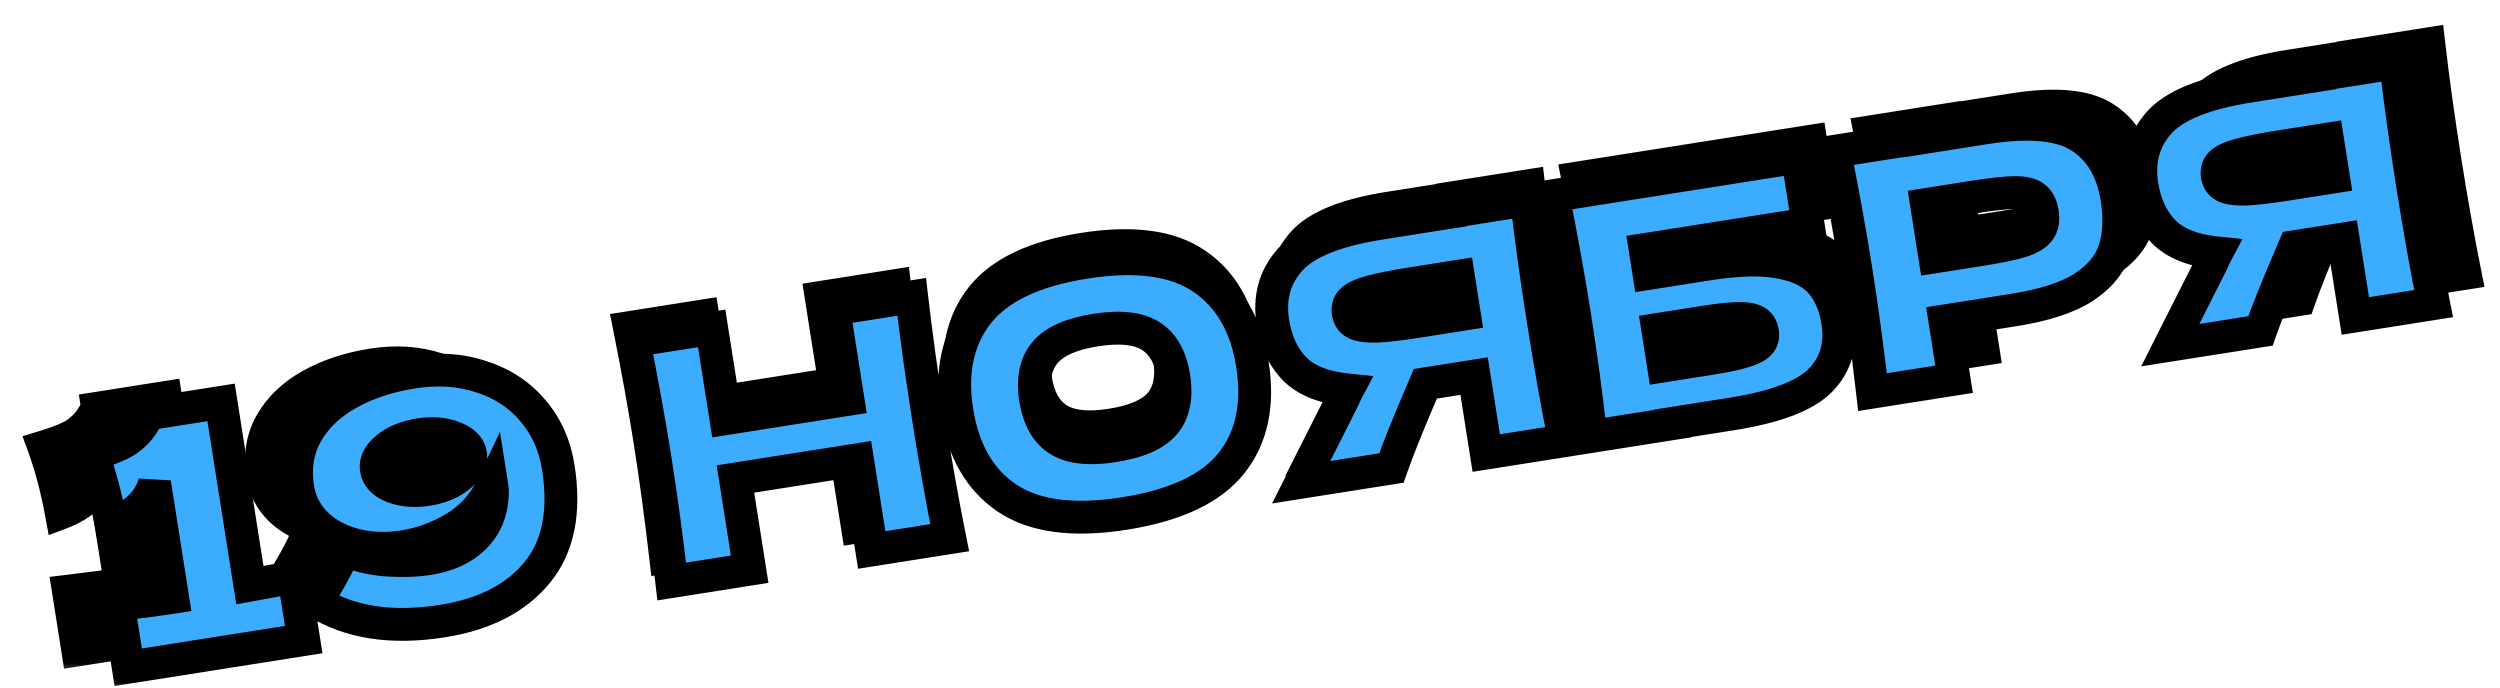
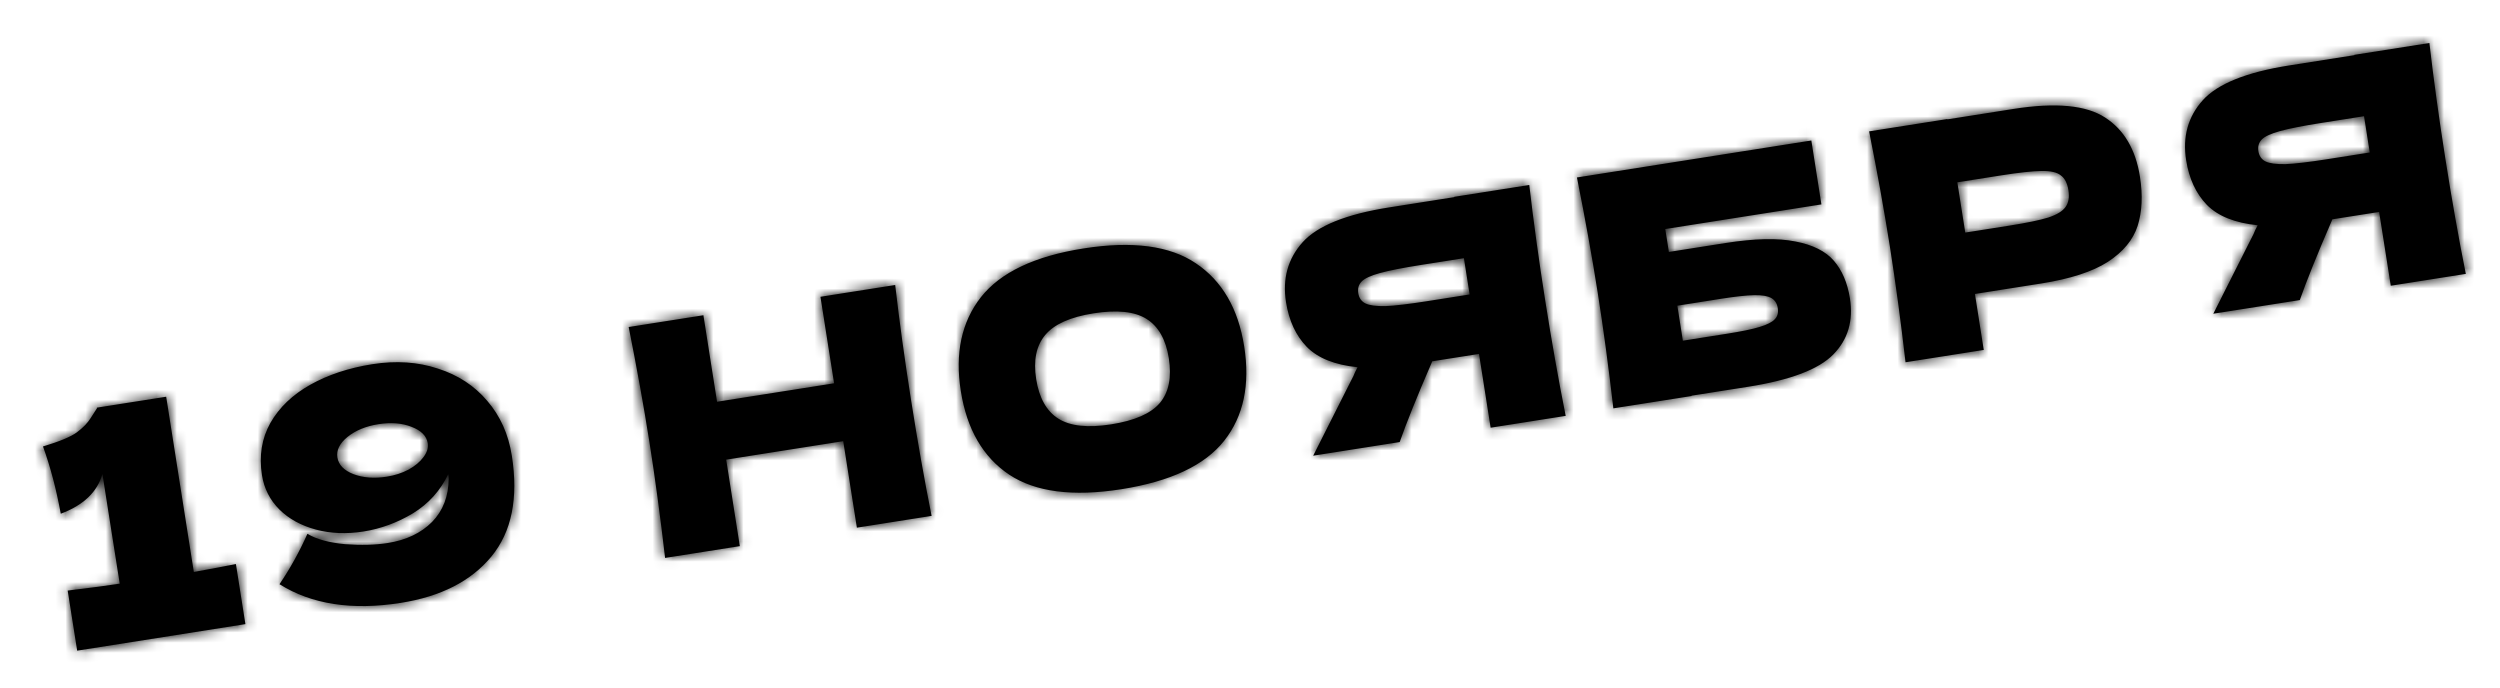
<svg xmlns="http://www.w3.org/2000/svg" width="247" height="68" viewBox="0 0 247 68" fill="none">
  <mask id="path-1-outside-1_1834_9126" maskUnits="userSpaceOnUse" x="0.965" y="0.998" width="245.383" height="65.675" fill="black">
-     <rect fill="white" x="0.965" y="0.998" width="245.383" height="65.675" />
    <path d="M19.15 56.51C21.028 56.171 22.415 55.909 23.309 55.725L24.246 61.664L7.623 64.286L6.686 58.347C8.962 58.074 10.676 57.846 11.828 57.665L10.118 46.824C9.625 48.597 8.254 49.909 6.004 50.757C5.552 48.295 4.966 46.08 4.247 44.11C5.887 43.616 7.005 43.149 7.601 42.712C8.216 42.25 8.668 41.781 8.958 41.306C9.269 40.828 9.476 40.505 9.578 40.339L9.568 40.276L16.419 39.196L19.15 56.51ZM36.778 35.984C39.124 35.614 41.283 35.757 43.254 36.412C45.243 37.043 46.871 38.107 48.137 39.603C49.425 41.096 50.235 42.901 50.569 45.016C51.233 49.227 50.556 52.554 48.537 54.998C46.535 57.418 43.555 58.94 39.595 59.565C34.777 60.325 30.783 59.71 27.614 57.719C28.659 56.18 29.578 54.521 30.371 52.743C31.294 53.285 32.539 53.625 34.107 53.764C35.672 53.882 37.072 53.844 38.308 53.649C40.13 53.361 41.589 52.67 42.683 51.574C43.773 50.457 44.321 49.029 44.325 47.289C44.33 47.181 44.317 47.033 44.288 46.844C43.513 48.469 42.353 49.758 40.807 50.711C39.258 51.642 37.624 52.243 35.907 52.514C34.231 52.778 32.664 52.714 31.207 52.322C29.749 51.929 28.55 51.27 27.61 50.345C26.666 49.398 26.09 48.266 25.882 46.946C25.581 45.039 25.858 43.321 26.712 41.791C27.586 40.257 28.901 38.998 30.657 38.013C32.412 37.027 34.452 36.351 36.778 35.984ZM38.208 47.095C39.004 46.969 39.719 46.738 40.353 46.402C41.005 46.042 41.498 45.631 41.834 45.17C42.19 44.706 42.331 44.244 42.259 43.783C42.146 43.071 41.611 42.532 40.651 42.169C39.713 41.801 38.626 41.715 37.39 41.91C36.154 42.105 35.136 42.523 34.335 43.165C33.556 43.803 33.222 44.478 33.334 45.191C33.45 45.924 33.977 46.474 34.915 46.841C35.874 47.205 36.972 47.29 38.208 47.095ZM88.445 28.157C88.856 31.72 89.383 35.534 90.024 39.598C90.665 43.662 91.338 47.453 92.043 50.97L84.659 52.135L83.31 43.588L71.747 45.412L73.095 53.959L65.71 55.124C65.237 51.033 64.721 47.218 64.162 43.677C63.604 40.137 62.92 36.348 62.112 32.31L69.496 31.145L70.844 39.693L82.408 37.869L81.06 29.322L88.445 28.157ZM110.789 48.336C105.991 49.092 102.298 48.612 99.708 46.895C97.115 45.157 95.522 42.403 94.927 38.632C94.338 34.903 95 31.814 96.911 29.366C98.843 26.914 102.218 25.308 107.037 24.548C111.876 23.785 115.581 24.274 118.153 26.015C120.746 27.753 122.337 30.486 122.925 34.215C123.523 38.007 122.865 41.117 120.951 43.544C119.036 45.972 115.649 47.569 110.789 48.336ZM109.778 41.925C112.103 41.558 113.709 40.854 114.597 39.812C115.482 38.75 115.775 37.276 115.478 35.39C115.187 33.547 114.457 32.255 113.289 31.517C112.12 30.778 110.373 30.591 108.048 30.958C105.743 31.322 104.149 32.035 103.265 33.098C102.38 34.16 102.083 35.613 102.374 37.457C102.668 39.321 103.399 40.623 104.568 41.362C105.737 42.101 107.473 42.289 109.778 41.925ZM151.093 18.275C151.505 21.839 152.031 25.652 152.672 29.717C153.313 33.781 153.986 37.571 154.691 41.089L147.275 42.258L146.125 34.968L141.506 35.697C140.012 39.153 138.939 41.813 138.288 43.676L129.741 45.024L133.716 37.151C133.791 36.946 133.928 36.656 134.127 36.281C131.88 36.056 130.207 35.386 129.108 34.271C128.03 33.153 127.347 31.682 127.059 29.86C126.692 27.534 127.24 25.559 128.701 23.933C130.162 22.307 133.008 21.16 137.24 20.492L143.682 19.476L143.677 19.445L151.093 18.275ZM145.199 29.092L144.634 25.51L140.391 26.179C138.59 26.463 137.236 26.73 136.331 26.98C135.426 27.23 134.825 27.508 134.53 27.812C134.234 28.116 134.123 28.499 134.196 28.959C134.272 29.441 134.508 29.78 134.903 29.975C135.299 30.17 135.957 30.26 136.878 30.243C137.816 30.203 139.176 30.042 140.956 29.761L145.199 29.092ZM170.477 24.01C173.347 23.557 175.647 23.506 177.377 23.855C179.104 24.184 180.374 24.821 181.189 25.766C182.003 26.711 182.531 27.948 182.773 29.477C183.123 31.698 182.577 33.545 181.134 35.018C179.692 36.49 176.886 37.556 172.718 38.213L167.124 39.095L167.129 39.127L159.399 40.346C158.925 36.255 158.41 32.44 157.851 28.9C157.293 25.359 156.609 21.57 155.801 17.533L178.96 13.88L179.956 20.196L164.527 22.629L164.884 24.892L170.477 24.01ZM170.603 32.975C172.049 32.747 173.13 32.523 173.846 32.303C174.584 32.079 175.081 31.829 175.338 31.552C175.616 31.272 175.719 30.901 175.646 30.441C175.573 29.98 175.36 29.648 175.006 29.447C174.652 29.245 174.09 29.151 173.319 29.165C172.549 29.179 171.461 29.297 170.058 29.518L165.721 30.203L166.267 33.659L170.603 32.975ZM198.938 10.761C203.107 10.103 206.126 10.389 207.995 11.619C209.86 12.827 211.004 14.773 211.427 17.454C211.718 19.297 211.641 20.92 211.196 22.321C210.749 23.701 209.765 24.887 208.247 25.878C206.725 26.848 204.53 27.559 201.659 28.012L195.123 29.043L195.996 34.574L188.266 35.793C187.792 31.702 187.276 27.887 186.718 24.346C186.159 20.806 185.476 17.017 184.667 12.979L192.397 11.76L192.402 11.792L198.938 10.761ZM198.503 22.294C200.242 22.02 201.531 21.752 202.37 21.491C203.227 21.206 203.795 20.859 204.074 20.45C204.374 20.037 204.469 19.485 204.36 18.794C204.251 18.103 204.002 17.616 203.614 17.334C203.244 17.027 202.609 16.88 201.709 16.893C200.83 16.903 199.501 17.049 197.72 17.329L193.384 18.013L194.167 22.978L198.503 22.294ZM240.025 4.248C240.437 7.811 240.963 11.625 241.604 15.689C242.245 19.753 242.918 23.544 243.623 27.061L236.208 28.231L235.058 20.941L230.438 21.669C228.944 25.126 227.871 27.785 227.22 29.648L218.673 30.997L222.649 23.123C222.724 22.918 222.86 22.628 223.059 22.254C220.812 22.028 219.139 21.358 218.04 20.243C216.962 19.125 216.279 17.655 215.991 15.832C215.625 13.507 216.172 11.531 217.633 9.905C219.094 8.279 221.941 7.132 226.172 6.465L232.614 5.449L232.609 5.417L240.025 4.248ZM234.131 15.065L233.566 11.482L229.324 12.151C227.522 12.435 226.168 12.703 225.263 12.953C224.358 13.203 223.758 13.48 223.462 13.784C223.167 14.089 223.055 14.471 223.128 14.932C223.204 15.414 223.44 15.752 223.836 15.948C224.231 16.143 224.89 16.232 225.81 16.216C226.748 16.175 228.108 16.015 229.889 15.734L234.131 15.065Z" />
  </mask>
  <path d="M19.15 56.51C21.028 56.171 22.415 55.909 23.309 55.725L24.246 61.664L7.623 64.286L6.686 58.347C8.962 58.074 10.676 57.846 11.828 57.665L10.118 46.824C9.625 48.597 8.254 49.909 6.004 50.757C5.552 48.295 4.966 46.08 4.247 44.11C5.887 43.616 7.005 43.149 7.601 42.712C8.216 42.25 8.668 41.781 8.958 41.306C9.269 40.828 9.476 40.505 9.578 40.339L9.568 40.276L16.419 39.196L19.15 56.51ZM36.778 35.984C39.124 35.614 41.283 35.757 43.254 36.412C45.243 37.043 46.871 38.107 48.137 39.603C49.425 41.096 50.235 42.901 50.569 45.016C51.233 49.227 50.556 52.554 48.537 54.998C46.535 57.418 43.555 58.94 39.595 59.565C34.777 60.325 30.783 59.71 27.614 57.719C28.659 56.18 29.578 54.521 30.371 52.743C31.294 53.285 32.539 53.625 34.107 53.764C35.672 53.882 37.072 53.844 38.308 53.649C40.13 53.361 41.589 52.67 42.683 51.574C43.773 50.457 44.321 49.029 44.325 47.289C44.33 47.181 44.317 47.033 44.288 46.844C43.513 48.469 42.353 49.758 40.807 50.711C39.258 51.642 37.624 52.243 35.907 52.514C34.231 52.778 32.664 52.714 31.207 52.322C29.749 51.929 28.55 51.27 27.61 50.345C26.666 49.398 26.09 48.266 25.882 46.946C25.581 45.039 25.858 43.321 26.712 41.791C27.586 40.257 28.901 38.998 30.657 38.013C32.412 37.027 34.452 36.351 36.778 35.984ZM38.208 47.095C39.004 46.969 39.719 46.738 40.353 46.402C41.005 46.042 41.498 45.631 41.834 45.17C42.19 44.706 42.331 44.244 42.259 43.783C42.146 43.071 41.611 42.532 40.651 42.169C39.713 41.801 38.626 41.715 37.39 41.91C36.154 42.105 35.136 42.523 34.335 43.165C33.556 43.803 33.222 44.478 33.334 45.191C33.45 45.924 33.977 46.474 34.915 46.841C35.874 47.205 36.972 47.29 38.208 47.095ZM88.445 28.157C88.856 31.72 89.383 35.534 90.024 39.598C90.665 43.662 91.338 47.453 92.043 50.97L84.659 52.135L83.31 43.588L71.747 45.412L73.095 53.959L65.71 55.124C65.237 51.033 64.721 47.218 64.162 43.677C63.604 40.137 62.92 36.348 62.112 32.31L69.496 31.145L70.844 39.693L82.408 37.869L81.06 29.322L88.445 28.157ZM110.789 48.336C105.991 49.092 102.298 48.612 99.708 46.895C97.115 45.157 95.522 42.403 94.927 38.632C94.338 34.903 95 31.814 96.911 29.366C98.843 26.914 102.218 25.308 107.037 24.548C111.876 23.785 115.581 24.274 118.153 26.015C120.746 27.753 122.337 30.486 122.925 34.215C123.523 38.007 122.865 41.117 120.951 43.544C119.036 45.972 115.649 47.569 110.789 48.336ZM109.778 41.925C112.103 41.558 113.709 40.854 114.597 39.812C115.482 38.75 115.775 37.276 115.478 35.39C115.187 33.547 114.457 32.255 113.289 31.517C112.12 30.778 110.373 30.591 108.048 30.958C105.743 31.322 104.149 32.035 103.265 33.098C102.38 34.16 102.083 35.613 102.374 37.457C102.668 39.321 103.399 40.623 104.568 41.362C105.737 42.101 107.473 42.289 109.778 41.925ZM151.093 18.275C151.505 21.839 152.031 25.652 152.672 29.717C153.313 33.781 153.986 37.571 154.691 41.089L147.275 42.258L146.125 34.968L141.506 35.697C140.012 39.153 138.939 41.813 138.288 43.676L129.741 45.024L133.716 37.151C133.791 36.946 133.928 36.656 134.127 36.281C131.88 36.056 130.207 35.386 129.108 34.271C128.03 33.153 127.347 31.682 127.059 29.86C126.692 27.534 127.24 25.559 128.701 23.933C130.162 22.307 133.008 21.16 137.24 20.492L143.682 19.476L143.677 19.445L151.093 18.275ZM145.199 29.092L144.634 25.51L140.391 26.179C138.59 26.463 137.236 26.73 136.331 26.98C135.426 27.23 134.825 27.508 134.53 27.812C134.234 28.116 134.123 28.499 134.196 28.959C134.272 29.441 134.508 29.78 134.903 29.975C135.299 30.17 135.957 30.26 136.878 30.243C137.816 30.203 139.176 30.042 140.956 29.761L145.199 29.092ZM170.477 24.01C173.347 23.557 175.647 23.506 177.377 23.855C179.104 24.184 180.374 24.821 181.189 25.766C182.003 26.711 182.531 27.948 182.773 29.477C183.123 31.698 182.577 33.545 181.134 35.018C179.692 36.49 176.886 37.556 172.718 38.213L167.124 39.095L167.129 39.127L159.399 40.346C158.925 36.255 158.41 32.44 157.851 28.9C157.293 25.359 156.609 21.57 155.801 17.533L178.96 13.88L179.956 20.196L164.527 22.629L164.884 24.892L170.477 24.01ZM170.603 32.975C172.049 32.747 173.13 32.523 173.846 32.303C174.584 32.079 175.081 31.829 175.338 31.552C175.616 31.272 175.719 30.901 175.646 30.441C175.573 29.98 175.36 29.648 175.006 29.447C174.652 29.245 174.09 29.151 173.319 29.165C172.549 29.179 171.461 29.297 170.058 29.518L165.721 30.203L166.267 33.659L170.603 32.975ZM198.938 10.761C203.107 10.103 206.126 10.389 207.995 11.619C209.86 12.827 211.004 14.773 211.427 17.454C211.718 19.297 211.641 20.92 211.196 22.321C210.749 23.701 209.765 24.887 208.247 25.878C206.725 26.848 204.53 27.559 201.659 28.012L195.123 29.043L195.996 34.574L188.266 35.793C187.792 31.702 187.276 27.887 186.718 24.346C186.159 20.806 185.476 17.017 184.667 12.979L192.397 11.76L192.402 11.792L198.938 10.761ZM198.503 22.294C200.242 22.02 201.531 21.752 202.37 21.491C203.227 21.206 203.795 20.859 204.074 20.45C204.374 20.037 204.469 19.485 204.36 18.794C204.251 18.103 204.002 17.616 203.614 17.334C203.244 17.027 202.609 16.88 201.709 16.893C200.83 16.903 199.501 17.049 197.72 17.329L193.384 18.013L194.167 22.978L198.503 22.294ZM240.025 4.248C240.437 7.811 240.963 11.625 241.604 15.689C242.245 19.753 242.918 23.544 243.623 27.061L236.208 28.231L235.058 20.941L230.438 21.669C228.944 25.126 227.871 27.785 227.22 29.648L218.673 30.997L222.649 23.123C222.724 22.918 222.86 22.628 223.059 22.254C220.812 22.028 219.139 21.358 218.04 20.243C216.962 19.125 216.279 17.655 215.991 15.832C215.625 13.507 216.172 11.531 217.633 9.905C219.094 8.279 221.941 7.132 226.172 6.465L232.614 5.449L232.609 5.417L240.025 4.248ZM234.131 15.065L233.566 11.482L229.324 12.151C227.522 12.435 226.168 12.703 225.263 12.953C224.358 13.203 223.758 13.48 223.462 13.784C223.167 14.089 223.055 14.471 223.128 14.932C223.204 15.414 223.44 15.752 223.836 15.948C224.231 16.143 224.89 16.232 225.81 16.216C226.748 16.175 228.108 16.015 229.889 15.734L234.131 15.065Z" fill="black" />
  <path d="M19.15 56.51L17.613 56.752L17.86 58.324L19.426 58.041L19.15 56.51ZM23.309 55.725L24.846 55.483L24.592 53.872L22.995 54.201L23.309 55.725ZM24.246 61.664L24.488 63.201L26.025 62.959L25.783 61.422L24.246 61.664ZM7.623 64.286L6.086 64.528L6.328 66.066L7.865 65.823L7.623 64.286ZM6.686 58.347L6.501 56.802L4.897 56.994L5.149 58.589L6.686 58.347ZM11.828 57.665L12.07 59.202L13.607 58.959L13.365 57.422L11.828 57.665ZM10.118 46.824L11.655 46.581L8.619 46.407L10.118 46.824ZM6.004 50.757L4.474 51.039L4.811 52.871L6.554 52.213L6.004 50.757ZM4.247 44.11L3.798 42.621L2.221 43.096L2.786 44.644L4.247 44.11ZM7.601 42.712L8.522 43.966L8.529 43.961L8.537 43.955L7.601 42.712ZM8.958 41.306L7.653 40.458L7.641 40.477L7.63 40.495L8.958 41.306ZM9.578 40.339L10.903 41.155L11.205 40.665L11.115 40.096L9.578 40.339ZM9.568 40.276L9.326 38.739L7.789 38.981L8.031 40.518L9.568 40.276ZM16.419 39.196L17.956 38.953L17.713 37.416L16.176 37.658L16.419 39.196ZM19.15 56.51L19.426 58.041C21.307 57.702 22.709 57.437 23.623 57.249L23.309 55.725L22.995 54.201C22.121 54.381 20.75 54.64 18.873 54.979L19.15 56.51ZM23.309 55.725L21.772 55.967L22.709 61.906L24.246 61.664L25.783 61.422L24.846 55.483L23.309 55.725ZM24.246 61.664L24.003 60.127L7.38 62.749L7.623 64.286L7.865 65.823L24.488 63.201L24.246 61.664ZM7.623 64.286L9.16 64.043L8.223 58.105L6.686 58.347L5.149 58.589L6.086 64.528L7.623 64.286ZM6.686 58.347L6.871 59.892C9.152 59.618 10.889 59.388 12.07 59.202L11.828 57.665L11.585 56.128C10.463 56.305 8.772 56.529 6.501 56.802L6.686 58.347ZM11.828 57.665L13.365 57.422L11.655 46.581L10.118 46.824L8.581 47.066L10.291 57.907L11.828 57.665ZM10.118 46.824L8.619 46.407C8.298 47.562 7.396 48.569 5.455 49.301L6.004 50.757L6.554 52.213C9.111 51.248 10.952 49.633 11.617 47.24L10.118 46.824ZM6.004 50.757L7.535 50.476C7.069 47.944 6.463 45.642 5.709 43.577L4.247 44.11L2.786 44.644C3.469 46.517 4.034 48.647 4.474 51.039L6.004 50.757ZM4.247 44.11L4.697 45.6C6.342 45.104 7.69 44.576 8.522 43.966L7.601 42.712L6.681 41.457C6.319 41.722 5.432 42.127 3.798 42.621L4.247 44.11ZM7.601 42.712L8.537 43.955C9.252 43.417 9.863 42.811 10.286 42.117L8.958 41.306L7.63 40.495C7.473 40.752 7.179 41.083 6.666 41.468L7.601 42.712ZM8.958 41.306L10.262 42.154C10.572 41.678 10.789 41.34 10.903 41.155L9.578 40.339L8.253 39.523C8.162 39.67 7.966 39.977 7.653 40.458L8.958 41.306ZM9.578 40.339L11.115 40.096L11.105 40.034L9.568 40.276L8.031 40.518L8.041 40.581L9.578 40.339ZM9.568 40.276L9.811 41.813L16.661 40.733L16.419 39.196L16.176 37.658L9.326 38.739L9.568 40.276ZM16.419 39.196L14.882 39.438L17.613 56.752L19.15 56.51L20.687 56.267L17.956 38.953L16.419 39.196ZM43.254 36.412L42.763 37.889L42.773 37.892L42.783 37.895L43.254 36.412ZM48.137 39.603L46.95 40.608L46.954 40.614L46.959 40.619L48.137 39.603ZM48.537 54.998L49.736 55.99L49.736 55.99L48.537 54.998ZM27.614 57.719L26.326 56.845L25.42 58.179L26.786 59.037L27.614 57.719ZM30.371 52.743L31.159 51.401L29.659 50.521L28.95 52.109L30.371 52.743ZM34.107 53.764L33.97 55.314L33.98 55.315L33.99 55.316L34.107 53.764ZM42.683 51.574L43.784 52.673L43.79 52.667L43.796 52.661L42.683 51.574ZM44.325 47.289L42.771 47.226L42.77 47.255L42.77 47.285L44.325 47.289ZM44.288 46.844L45.825 46.602L45.042 41.643L42.883 46.175L44.288 46.844ZM40.807 50.711L41.609 52.044L41.616 52.04L41.623 52.035L40.807 50.711ZM31.207 52.322L30.802 53.824L31.207 52.322ZM27.61 50.345L26.508 51.443L26.513 51.449L26.518 51.454L27.61 50.345ZM26.712 41.791L25.36 41.02L25.356 41.026L25.353 41.033L26.712 41.791ZM30.657 38.013L31.418 39.369L31.418 39.369L30.657 38.013ZM40.353 46.402L41.082 47.777L41.094 47.771L41.106 47.764L40.353 46.402ZM41.834 45.17L40.599 44.223L40.587 44.239L40.575 44.255L41.834 45.17ZM40.651 42.169L40.084 43.617L40.092 43.62L40.099 43.623L40.651 42.169ZM34.335 43.165L33.362 41.95L33.356 41.956L33.35 41.961L34.335 43.165ZM34.915 46.841L34.348 48.29L34.356 48.293L34.363 48.296L34.915 46.841ZM36.778 35.984L37.02 37.521C39.156 37.184 41.06 37.322 42.763 37.889L43.254 36.412L43.745 34.935C41.505 34.191 39.092 34.044 36.535 34.447L36.778 35.984ZM43.254 36.412L42.783 37.895C44.512 38.444 45.885 39.35 46.95 40.608L48.137 39.603L49.325 38.598C47.857 36.863 45.974 35.642 43.724 34.929L43.254 36.412ZM48.137 39.603L46.959 40.619C48.041 41.874 48.739 43.404 49.032 45.259L50.569 45.016L52.106 44.774C51.731 42.397 50.809 40.318 49.316 38.587L48.137 39.603ZM50.569 45.016L49.032 45.259C49.652 49.188 48.983 52.015 47.337 54.007L48.537 54.998L49.736 55.99C52.128 53.094 52.815 49.266 52.106 44.774L50.569 45.016ZM48.537 54.998L47.338 54.007C45.639 56.061 43.044 57.446 39.353 58.028L39.595 59.565L39.838 61.102C44.065 60.435 47.431 58.776 49.736 55.99L48.537 54.998ZM39.595 59.565L39.353 58.028C34.791 58.747 31.206 58.138 28.441 56.401L27.614 57.719L26.786 59.037C30.36 61.282 34.763 61.903 39.838 61.102L39.595 59.565ZM27.614 57.719L28.901 58.593C30 56.975 30.964 55.235 31.793 53.377L30.371 52.743L28.95 52.109C28.193 53.807 27.318 55.385 26.326 56.845L27.614 57.719ZM30.371 52.743L29.584 54.085C30.776 54.785 32.272 55.163 33.97 55.314L34.107 53.764L34.245 52.214C32.807 52.087 31.812 51.784 31.159 51.401L30.371 52.743ZM34.107 53.764L33.99 55.316C35.646 55.441 37.17 55.404 38.55 55.186L38.308 53.649L38.065 52.112C36.974 52.284 35.698 52.324 34.224 52.212L34.107 53.764ZM38.308 53.649L38.55 55.186C40.634 54.857 42.415 54.044 43.784 52.673L42.683 51.574L41.581 50.475C40.762 51.295 39.627 51.866 38.065 52.112L38.308 53.649ZM42.683 51.574L43.796 52.661C45.203 51.221 45.876 49.388 45.882 47.294L44.325 47.289L42.77 47.285C42.766 48.671 42.344 49.694 41.569 50.487L42.683 51.574ZM44.325 47.289L45.88 47.353C45.891 47.093 45.86 46.828 45.825 46.602L44.288 46.844L42.751 47.087C42.761 47.154 42.767 47.201 42.769 47.229C42.772 47.261 42.77 47.256 42.771 47.226L44.325 47.289ZM44.288 46.844L42.883 46.175C42.239 47.527 41.284 48.589 39.991 49.386L40.807 50.711L41.623 52.035C43.422 50.927 44.788 49.412 45.692 47.514L44.288 46.844ZM40.807 50.711L40.005 49.377C38.621 50.209 37.176 50.739 35.664 50.977L35.907 52.514L36.149 54.051C38.073 53.748 39.895 53.075 41.609 52.044L40.807 50.711ZM35.907 52.514L35.664 50.977C34.177 51.212 32.833 51.148 31.611 50.819L31.207 52.322L30.802 53.824C32.495 54.28 34.284 54.345 36.149 54.051L35.907 52.514ZM31.207 52.322L31.611 50.819C30.375 50.486 29.424 49.947 28.701 49.235L27.61 50.345L26.518 51.454C27.676 52.593 29.123 53.372 30.802 53.824L31.207 52.322ZM27.61 50.345L28.712 49.246C28 48.532 27.576 47.699 27.419 46.703L25.882 46.946L24.345 47.188C24.604 48.832 25.333 50.265 26.508 51.443L27.61 50.345ZM25.882 46.946L27.419 46.703C27.167 45.104 27.404 43.744 28.07 42.549L26.712 41.791L25.353 41.033C24.312 42.898 23.996 44.975 24.345 47.188L25.882 46.946ZM26.712 41.791L28.063 42.562C28.779 41.306 29.874 40.236 31.418 39.369L30.657 38.013L29.895 36.656C27.928 37.759 26.393 39.208 25.36 41.02L26.712 41.791ZM30.657 38.013L31.418 39.369C32.988 38.488 34.847 37.864 37.02 37.521L36.778 35.984L36.535 34.447C34.058 34.838 31.836 35.566 29.895 36.656L30.657 38.013ZM38.208 47.095L38.45 48.632C39.396 48.483 40.279 48.203 41.082 47.777L40.353 46.402L39.624 45.028C39.16 45.274 38.612 45.456 37.966 45.558L38.208 47.095ZM40.353 46.402L41.106 47.764C41.898 47.326 42.588 46.778 43.092 46.086L41.834 45.17L40.575 44.255C40.408 44.485 40.111 44.758 39.6 45.041L40.353 46.402ZM41.834 45.17L43.068 46.118C43.614 45.407 43.951 44.524 43.796 43.541L42.259 43.783L40.722 44.025C40.72 44.014 40.724 44.006 40.719 44.02C40.713 44.04 40.687 44.108 40.599 44.223L41.834 45.17ZM42.259 43.783L43.796 43.541C43.562 42.059 42.439 41.183 41.204 40.714L40.651 42.169L40.099 43.623C40.441 43.753 40.603 43.876 40.67 43.943C40.72 43.993 40.719 44.011 40.722 44.025L42.259 43.783ZM40.651 42.169L41.219 40.719C39.968 40.23 38.591 40.145 37.148 40.373L37.39 41.91L37.633 43.447C38.661 43.285 39.459 43.373 40.084 43.617L40.651 42.169ZM37.39 41.91L37.148 40.373C35.703 40.601 34.416 41.106 33.362 41.95L34.335 43.165L35.309 44.379C35.856 43.94 36.606 43.609 37.633 43.447L37.39 41.91ZM34.335 43.165L33.35 41.961C32.332 42.794 31.567 43.97 31.797 45.433L33.334 45.191L34.872 44.948C34.868 44.925 34.864 44.902 34.895 44.839C34.937 44.755 35.048 44.593 35.321 44.369L34.335 43.165ZM33.334 45.191L31.797 45.433C32.029 46.901 33.103 47.803 34.348 48.29L34.915 46.841L35.483 45.392C35.159 45.266 35.006 45.145 34.94 45.077C34.89 45.025 34.879 44.992 34.872 44.948L33.334 45.191ZM34.915 46.841L34.363 48.296C35.626 48.775 37.005 48.86 38.45 48.632L38.208 47.095L37.966 45.558C36.939 45.72 36.123 45.635 35.467 45.386L34.915 46.841ZM88.445 28.157L89.99 27.978L89.804 26.367L88.202 26.62L88.445 28.157ZM92.043 50.97L92.285 52.507L93.888 52.255L93.569 50.664L92.043 50.97ZM84.659 52.135L83.121 52.377L83.364 53.914L84.901 53.672L84.659 52.135ZM83.31 43.588L84.847 43.345L84.605 41.808L83.068 42.051L83.31 43.588ZM71.747 45.412L71.504 43.875L69.967 44.117L70.21 45.654L71.747 45.412ZM73.095 53.959L73.337 55.496L74.874 55.254L74.632 53.717L73.095 53.959ZM65.71 55.124L64.165 55.303L64.351 56.913L65.953 56.661L65.71 55.124ZM62.112 32.31L61.869 30.773L60.268 31.026L60.586 32.616L62.112 32.31ZM69.496 31.145L71.033 30.903L70.791 29.366L69.254 29.608L69.496 31.145ZM70.844 39.693L69.307 39.935L69.55 41.472L71.087 41.23L70.844 39.693ZM82.408 37.869L82.651 39.406L84.188 39.163L83.945 37.626L82.408 37.869ZM81.06 29.322L80.818 27.785L79.281 28.027L79.523 29.564L81.06 29.322ZM88.445 28.157L86.899 28.335C87.314 31.923 87.843 35.758 88.487 39.841L90.024 39.598L91.561 39.356C90.923 35.31 90.4 31.517 89.99 27.978L88.445 28.157ZM90.024 39.598L88.487 39.841C89.131 43.923 89.808 47.735 90.517 51.276L92.043 50.97L93.569 50.664C92.868 47.171 92.199 43.402 91.561 39.356L90.024 39.598ZM92.043 50.97L91.801 49.433L84.416 50.598L84.659 52.135L84.901 53.672L92.285 52.507L92.043 50.97ZM84.659 52.135L86.196 51.893L84.847 43.345L83.31 43.588L81.773 43.83L83.121 52.377L84.659 52.135ZM83.31 43.588L83.068 42.051L71.504 43.875L71.747 45.412L71.989 46.949L83.553 45.125L83.31 43.588ZM71.747 45.412L70.21 45.654L71.558 54.201L73.095 53.959L74.632 53.717L73.284 45.169L71.747 45.412ZM73.095 53.959L72.852 52.422L65.468 53.587L65.71 55.124L65.953 56.661L73.337 55.496L73.095 53.959ZM65.71 55.124L67.256 54.945C66.78 50.836 66.262 46.999 65.699 43.435L64.162 43.677L62.625 43.92C63.18 47.436 63.693 51.23 64.165 55.303L65.71 55.124ZM64.162 43.677L65.699 43.435C65.137 39.871 64.45 36.06 63.638 32.005L62.112 32.31L60.586 32.616C61.391 36.636 62.071 40.403 62.625 43.92L64.162 43.677ZM62.112 32.31L62.354 33.847L69.739 32.683L69.496 31.145L69.254 29.608L61.869 30.773L62.112 32.31ZM69.496 31.145L67.959 31.388L69.307 39.935L70.844 39.693L72.382 39.45L71.033 30.903L69.496 31.145ZM70.844 39.693L71.087 41.23L82.651 39.406L82.408 37.869L82.166 36.332L70.602 38.156L70.844 39.693ZM82.408 37.869L83.945 37.626L82.597 29.079L81.06 29.322L79.523 29.564L80.871 38.111L82.408 37.869ZM81.06 29.322L81.303 30.859L88.687 29.694L88.445 28.157L88.202 26.62L80.818 27.785L81.06 29.322ZM99.708 46.895L98.842 48.188L98.848 48.192L99.708 46.895ZM96.911 29.366L95.689 28.402L95.684 28.408L96.911 29.366ZM118.153 26.015L117.281 27.303L117.287 27.308L118.153 26.015ZM120.951 43.544L122.172 44.508L120.951 43.544ZM114.597 39.812L115.782 40.822L115.787 40.815L115.793 40.808L114.597 39.812ZM113.289 31.517L112.457 32.832L113.289 31.517ZM103.265 33.098L104.461 34.093L103.265 33.098ZM104.568 41.362L105.4 40.047L104.568 41.362ZM110.789 48.336L110.546 46.798C105.926 47.527 102.693 47.007 100.568 45.598L99.708 46.895L98.848 48.192C101.903 50.217 106.057 50.657 111.031 49.873L110.789 48.336ZM99.708 46.895L100.575 45.602C98.42 44.158 97.007 41.835 96.464 38.389L94.927 38.632L93.39 38.874C94.036 42.97 95.811 46.156 98.842 48.188L99.708 46.895ZM94.927 38.632L96.464 38.389C95.927 34.987 96.548 32.36 98.138 30.323L96.911 29.366L95.684 28.408C93.452 31.268 92.75 34.818 93.39 38.874L94.927 38.632ZM96.911 29.366L98.133 30.329C99.718 28.318 102.639 26.817 107.279 26.085L107.037 24.548L106.794 23.011C101.798 23.799 97.969 25.509 95.689 28.402L96.911 29.366ZM107.037 24.548L107.279 26.085C111.944 25.349 115.18 25.881 117.281 27.303L118.153 26.015L119.026 24.727C115.983 22.666 111.807 22.22 106.794 23.011L107.037 24.548ZM118.153 26.015L117.287 27.308C119.446 28.755 120.852 31.06 121.388 34.458L122.925 34.215L124.462 33.973C123.822 29.913 122.047 26.752 119.02 24.722L118.153 26.015ZM122.925 34.215L121.388 34.458C121.936 37.932 121.312 40.573 119.729 42.581L120.951 43.544L122.172 44.508C124.418 41.661 125.11 38.082 124.462 33.973L122.925 34.215ZM120.951 43.544L119.729 42.581C118.166 44.563 115.238 46.059 110.546 46.798L110.789 48.336L111.031 49.873C116.06 49.079 119.906 47.381 122.172 44.508L120.951 43.544ZM109.778 41.925L110.02 43.462C112.471 43.075 114.532 42.288 115.782 40.822L114.597 39.812L113.413 38.803C112.887 39.42 111.735 40.041 109.535 40.388L109.778 41.925ZM114.597 39.812L115.793 40.808C117.061 39.284 117.354 37.3 117.015 35.148L115.478 35.39L113.941 35.633C114.196 37.251 113.902 38.215 113.401 38.817L114.597 39.812ZM115.478 35.39L117.015 35.148C116.68 33.024 115.787 31.255 114.12 30.201L113.289 31.517L112.457 32.832C113.127 33.255 113.694 34.069 113.941 35.633L115.478 35.39ZM113.289 31.517L114.12 30.201C112.474 29.16 110.263 29.034 107.805 29.421L108.048 30.958L108.29 32.495C110.483 32.149 111.767 32.395 112.457 32.832L113.289 31.517ZM108.048 30.958L107.805 29.421C105.365 29.806 103.313 30.607 102.068 32.102L103.265 33.098L104.461 34.093C104.985 33.463 106.122 32.837 108.29 32.495L108.048 30.958ZM103.265 33.098L102.068 32.102C100.807 33.618 100.502 35.576 100.837 37.699L102.374 37.457L103.911 37.215C103.664 35.651 103.953 34.702 104.461 34.093L103.265 33.098ZM102.374 37.457L100.837 37.699C101.174 39.837 102.065 41.62 103.736 42.677L104.568 41.362L105.4 40.047C104.734 39.626 104.162 38.806 103.911 37.215L102.374 37.457ZM104.568 41.362L103.736 42.677C105.381 43.717 107.579 43.847 110.02 43.462L109.778 41.925L109.535 40.388C107.367 40.73 106.092 40.485 105.4 40.047L104.568 41.362ZM151.093 18.275L152.639 18.096L152.452 16.485L150.85 16.738L151.093 18.275ZM154.691 41.089L154.934 42.626L156.536 42.373L156.217 40.783L154.691 41.089ZM147.275 42.258L145.738 42.501L145.981 44.038L147.518 43.795L147.275 42.258ZM146.125 34.968L147.662 34.726L147.42 33.189L145.883 33.431L146.125 34.968ZM141.506 35.697L141.264 34.16L140.418 34.293L140.078 35.079L141.506 35.697ZM138.288 43.676L138.531 45.213L139.45 45.068L139.757 44.189L138.288 43.676ZM129.741 45.024L128.352 44.323L126.983 47.034L129.983 46.561L129.741 45.024ZM133.716 37.151L135.105 37.852L135.146 37.771L135.178 37.685L133.716 37.151ZM134.127 36.281L135.502 37.009L136.585 34.964L134.282 34.733L134.127 36.281ZM129.108 34.271L127.987 35.351L127.993 35.357L128 35.363L129.108 34.271ZM128.701 23.933L129.858 24.973L128.701 23.933ZM143.682 19.476L143.924 21.013L145.461 20.771L145.219 19.234L143.682 19.476ZM143.677 19.445L143.434 17.908L141.897 18.15L142.14 19.687L143.677 19.445ZM145.199 29.092L145.441 30.629L146.978 30.387L146.736 28.849L145.199 29.092ZM144.634 25.51L146.171 25.267L145.928 23.73L144.391 23.973L144.634 25.51ZM136.331 26.98L136.745 28.48L136.331 26.98ZM134.53 27.812L133.414 26.728L133.414 26.728L134.53 27.812ZM134.903 29.975L135.592 28.579L135.592 28.579L134.903 29.975ZM136.878 30.243L136.906 31.799L136.925 31.799L136.945 31.798L136.878 30.243ZM151.093 18.275L149.547 18.454C149.962 22.041 150.491 25.877 151.135 29.959L152.672 29.717L154.209 29.474C153.571 25.428 153.048 21.636 152.639 18.096L151.093 18.275ZM152.672 29.717L151.135 29.959C151.779 34.041 152.456 37.853 153.166 41.395L154.691 41.089L156.217 40.783C155.517 37.289 154.847 33.52 154.209 29.474L152.672 29.717ZM154.691 41.089L154.449 39.552L147.033 40.721L147.275 42.258L147.518 43.795L154.934 42.626L154.691 41.089ZM147.275 42.258L148.812 42.016L147.662 34.726L146.125 34.968L144.588 35.211L145.738 42.501L147.275 42.258ZM146.125 34.968L145.883 33.431L141.264 34.16L141.506 35.697L141.749 37.234L146.368 36.505L146.125 34.968ZM141.506 35.697L140.078 35.079C138.579 38.545 137.489 41.246 136.819 43.163L138.288 43.676L139.757 44.189C140.389 42.38 141.444 39.761 142.934 36.314L141.506 35.697ZM138.288 43.676L138.046 42.139L129.499 43.487L129.741 45.024L129.983 46.561L138.531 45.213L138.288 43.676ZM129.741 45.024L131.13 45.725L135.105 37.852L133.716 37.151L132.327 36.45L128.352 44.323L129.741 45.024ZM133.716 37.151L135.178 37.685C135.215 37.583 135.312 37.368 135.502 37.009L134.127 36.281L132.752 35.553C132.545 35.944 132.367 36.309 132.255 36.616L133.716 37.151ZM134.127 36.281L134.282 34.733C132.24 34.528 130.968 33.942 130.216 33.178L129.108 34.271L128 35.363C129.445 36.83 131.52 37.584 133.971 37.829L134.127 36.281ZM129.108 34.271L130.228 33.191C129.41 32.343 128.844 31.185 128.596 29.617L127.059 29.86L125.522 30.102C125.85 32.179 126.649 33.962 127.987 35.351L129.108 34.271ZM127.059 29.86L128.596 29.617C128.296 27.714 128.737 26.221 129.858 24.973L128.701 23.933L127.543 22.893C125.742 24.897 125.089 27.355 125.522 30.102L127.059 29.86ZM128.701 23.933L129.858 24.973C130.939 23.77 133.315 22.687 137.482 22.029L137.24 20.492L136.998 18.955C132.702 19.633 129.384 20.844 127.543 22.893L128.701 23.933ZM137.24 20.492L137.482 22.029L143.924 21.013L143.682 19.476L143.439 17.939L136.998 18.955L137.24 20.492ZM143.682 19.476L145.219 19.234L145.214 19.203L143.677 19.445L142.14 19.687L142.145 19.719L143.682 19.476ZM143.677 19.445L143.919 20.982L151.335 19.812L151.093 18.275L150.85 16.738L143.434 17.908L143.677 19.445ZM145.199 29.092L146.736 28.849L146.171 25.267L144.634 25.51L143.096 25.752L143.661 29.334L145.199 29.092ZM144.634 25.51L144.391 23.973L140.149 24.642L140.391 26.179L140.634 27.716L144.876 27.047L144.634 25.51ZM140.391 26.179L140.149 24.642C138.332 24.928 136.909 25.206 135.917 25.48L136.331 26.98L136.745 28.48C137.564 28.254 138.847 27.998 140.634 27.716L140.391 26.179ZM136.331 26.98L135.917 25.48C134.996 25.735 134.026 26.097 133.414 26.728L134.53 27.812L135.646 28.896C135.608 28.936 135.641 28.887 135.854 28.788C136.053 28.697 136.343 28.591 136.745 28.48L136.331 26.98ZM134.53 27.812L133.414 26.728C132.739 27.422 132.518 28.313 132.659 29.202L134.196 28.959L135.733 28.717C135.726 28.674 135.737 28.699 135.719 28.762C135.71 28.792 135.697 28.822 135.681 28.848C135.666 28.874 135.652 28.89 135.646 28.896L134.53 27.812ZM134.196 28.959L132.659 29.202C132.804 30.122 133.313 30.926 134.215 31.371L134.903 29.975L135.592 28.579C135.598 28.583 135.617 28.593 135.641 28.613C135.665 28.634 135.688 28.659 135.706 28.685C135.745 28.741 135.741 28.767 135.733 28.717L134.196 28.959ZM134.903 29.975L134.215 31.371C134.968 31.742 135.951 31.816 136.906 31.799L136.878 30.243L136.85 28.688C136.441 28.695 136.13 28.677 135.903 28.647C135.665 28.614 135.583 28.575 135.592 28.579L134.903 29.975ZM136.878 30.243L136.945 31.798C137.973 31.753 139.403 31.581 141.199 31.298L140.956 29.761L140.714 28.224C138.949 28.502 137.659 28.652 136.811 28.689L136.878 30.243ZM140.956 29.761L141.199 31.298L145.441 30.629L145.199 29.092L144.956 27.555L140.714 28.224L140.956 29.761ZM177.377 23.855L177.069 25.381L177.077 25.382L177.086 25.384L177.377 23.855ZM181.134 35.018L180.023 33.929L181.134 35.018ZM167.124 39.095L166.882 37.558L165.345 37.801L165.587 39.338L167.124 39.095ZM167.129 39.127L167.372 40.664L168.909 40.421L168.666 38.884L167.129 39.127ZM159.399 40.346L157.853 40.525L158.04 42.136L159.641 41.883L159.399 40.346ZM155.801 17.533L155.558 15.996L153.956 16.248L154.275 17.838L155.801 17.533ZM178.96 13.88L180.497 13.637L180.254 12.1L178.717 12.343L178.96 13.88ZM179.956 20.196L180.198 21.733L181.735 21.49L181.493 19.953L179.956 20.196ZM164.527 22.629L164.285 21.092L162.747 21.335L162.99 22.872L164.527 22.629ZM164.884 24.892L163.347 25.134L163.589 26.671L165.126 26.429L164.884 24.892ZM173.846 32.303L173.395 30.813L173.389 30.815L173.846 32.303ZM175.338 31.552L174.234 30.456L174.216 30.474L174.198 30.493L175.338 31.552ZM175.006 29.447L174.235 30.798L174.235 30.798L175.006 29.447ZM173.319 29.165L173.348 30.721L173.319 29.165ZM165.721 30.203L165.479 28.666L163.942 28.908L164.184 30.445L165.721 30.203ZM166.267 33.659L164.73 33.901L164.972 35.439L166.509 35.196L166.267 33.659ZM170.477 24.01L170.72 25.547C173.509 25.107 175.6 25.084 177.069 25.381L177.377 23.855L177.685 22.33C175.694 21.928 173.185 22.007 170.235 22.473L170.477 24.01ZM177.377 23.855L177.086 25.384C178.606 25.673 179.503 26.193 180.01 26.782L181.189 25.766L182.367 24.75C181.246 23.449 179.602 22.695 177.668 22.327L177.377 23.855ZM181.189 25.766L180.01 26.782C180.595 27.46 181.029 28.408 181.235 29.72L182.773 29.477L184.31 29.235C184.034 27.488 183.412 25.962 182.367 24.75L181.189 25.766ZM182.773 29.477L181.235 29.72C181.517 31.506 181.086 32.843 180.023 33.929L181.134 35.018L182.246 36.106C184.067 34.247 184.728 31.891 184.31 29.235L182.773 29.477ZM181.134 35.018L180.023 33.929C178.958 35.016 176.599 36.026 172.475 36.676L172.718 38.213L172.96 39.75C177.173 39.086 180.426 37.964 182.246 36.106L181.134 35.018ZM172.718 38.213L172.475 36.676L166.882 37.558L167.124 39.095L167.367 40.632L172.96 39.75L172.718 38.213ZM167.124 39.095L165.587 39.338L165.592 39.369L167.129 39.127L168.666 38.884L168.661 38.853L167.124 39.095ZM167.129 39.127L166.887 37.59L159.156 38.809L159.399 40.346L159.641 41.883L167.372 40.664L167.129 39.127ZM159.399 40.346L160.945 40.167C160.469 36.058 159.95 32.222 159.388 28.657L157.851 28.9L156.314 29.142C156.869 32.659 157.382 36.453 157.853 40.525L159.399 40.346ZM157.851 28.9L159.388 28.657C158.826 25.093 158.138 21.283 157.326 17.227L155.801 17.533L154.275 17.838C155.08 21.858 155.759 25.626 156.314 29.142L157.851 28.9ZM155.801 17.533L156.043 19.07L179.202 15.417L178.96 13.88L178.717 12.343L155.558 15.996L155.801 17.533ZM178.96 13.88L177.423 14.122L178.419 20.438L179.956 20.196L181.493 19.953L180.497 13.637L178.96 13.88ZM179.956 20.196L179.713 18.659L164.285 21.092L164.527 22.629L164.769 24.166L180.198 21.733L179.956 20.196ZM164.527 22.629L162.99 22.872L163.347 25.134L164.884 24.892L166.421 24.649L166.064 22.387L164.527 22.629ZM164.884 24.892L165.126 26.429L170.72 25.547L170.477 24.01L170.235 22.473L164.641 23.355L164.884 24.892ZM170.603 32.975L170.846 34.512C172.309 34.281 173.478 34.044 174.304 33.79L173.846 32.303L173.389 30.815C172.781 31.002 171.788 31.213 170.361 31.438L170.603 32.975ZM173.846 32.303L174.298 33.792C175.077 33.555 175.922 33.21 176.478 32.611L175.338 31.552L174.198 30.493C174.24 30.448 174.228 30.479 174.073 30.557C173.928 30.63 173.708 30.718 173.395 30.813L173.846 32.303ZM175.338 31.552L176.443 32.648C177.136 31.949 177.317 31.047 177.183 30.198L175.646 30.441L174.109 30.683C174.118 30.74 174.105 30.718 174.124 30.649C174.134 30.614 174.149 30.576 174.171 30.539C174.192 30.502 174.215 30.474 174.234 30.456L175.338 31.552ZM175.646 30.441L177.183 30.198C177.049 29.347 176.604 28.567 175.777 28.095L175.006 29.447L174.235 30.798C174.222 30.791 174.202 30.777 174.179 30.756C174.157 30.735 174.138 30.711 174.123 30.689C174.093 30.642 174.1 30.628 174.109 30.683L175.646 30.441ZM175.006 29.447L175.777 28.095C175.046 27.678 174.131 27.594 173.291 27.609L173.319 29.165L173.348 30.721C173.669 30.715 173.902 30.733 174.063 30.76C174.23 30.788 174.268 30.817 174.235 30.798L175.006 29.447ZM173.319 29.165L173.291 27.609C172.412 27.625 171.241 27.756 169.815 27.982L170.058 29.518L170.3 31.056C171.682 30.838 172.685 30.733 173.348 30.721L173.319 29.165ZM170.058 29.518L169.815 27.982L165.479 28.666L165.721 30.203L165.964 31.74L170.3 31.056L170.058 29.518ZM165.721 30.203L164.184 30.445L164.73 33.901L166.267 33.659L167.804 33.417L167.258 29.96L165.721 30.203ZM166.267 33.659L166.509 35.196L170.846 34.512L170.603 32.975L170.361 31.438L166.024 32.122L166.267 33.659ZM207.995 11.619L207.139 12.919L207.148 12.925L207.995 11.619ZM211.196 22.321L212.677 22.801L212.68 22.792L211.196 22.321ZM208.247 25.878L209.083 27.19L209.09 27.186L209.097 27.181L208.247 25.878ZM195.123 29.043L194.881 27.506L193.344 27.748L193.586 29.285L195.123 29.043ZM195.996 34.574L196.238 36.111L197.775 35.868L197.533 34.331L195.996 34.574ZM188.266 35.793L186.72 35.972L186.906 37.583L188.508 37.33L188.266 35.793ZM184.667 12.979L184.425 11.442L182.823 11.695L183.141 13.285L184.667 12.979ZM192.397 11.76L193.934 11.518L193.692 9.981L192.155 10.223L192.397 11.76ZM192.402 11.792L190.865 12.034L191.108 13.571L192.645 13.329L192.402 11.792ZM202.37 21.491L202.832 22.977L202.847 22.972L202.862 22.968L202.37 21.491ZM204.074 20.45L202.815 19.534L202.801 19.553L202.788 19.573L204.074 20.45ZM203.614 17.334L202.622 18.532L202.66 18.563L202.699 18.592L203.614 17.334ZM201.709 16.893L201.727 18.449L201.732 18.449L201.709 16.893ZM193.384 18.013L193.141 16.476L191.604 16.719L191.847 18.256L193.384 18.013ZM194.167 22.978L192.63 23.221L192.872 24.758L194.409 24.515L194.167 22.978ZM198.938 10.761L199.181 12.298C203.266 11.653 205.78 12.024 207.139 12.919L207.995 11.619L208.85 10.319C206.472 8.754 202.948 8.553 198.696 9.224L198.938 10.761ZM207.995 11.619L207.148 12.925C208.562 13.841 209.519 15.347 209.89 17.696L211.427 17.454L212.964 17.212C212.489 14.198 211.157 11.814 208.841 10.313L207.995 11.619ZM211.427 17.454L209.89 17.696C210.153 19.364 210.068 20.733 209.713 21.851L211.196 22.321L212.68 22.792C213.214 21.107 213.283 19.231 212.964 17.212L211.427 17.454ZM211.196 22.321L209.716 21.841C209.403 22.806 208.693 23.729 207.397 24.575L208.247 25.878L209.097 27.181C210.838 26.046 212.094 24.597 212.676 22.801L211.196 22.321ZM208.247 25.878L207.411 24.566C206.146 25.372 204.19 26.038 201.417 26.475L201.66 28.012L201.902 29.549C204.87 29.081 207.305 28.324 209.083 27.19L208.247 25.878ZM201.66 28.012L201.417 26.475L194.881 27.506L195.123 29.043L195.366 30.58L201.902 29.549L201.66 28.012ZM195.123 29.043L193.586 29.285L194.459 34.816L195.996 34.574L197.533 34.331L196.66 28.801L195.123 29.043ZM195.996 34.574L195.753 33.037L188.023 34.256L188.266 35.793L188.508 37.33L196.238 36.111L195.996 34.574ZM188.266 35.793L189.811 35.614C189.336 31.505 188.817 27.668 188.255 24.104L186.718 24.346L185.181 24.589C185.735 28.105 186.248 31.899 186.72 35.972L188.266 35.793ZM186.718 24.346L188.255 24.104C187.693 20.54 187.005 16.73 186.193 12.674L184.667 12.979L183.141 13.285C183.946 17.305 184.626 21.073 185.181 24.589L186.718 24.346ZM184.667 12.979L184.91 14.517L192.64 13.297L192.397 11.76L192.155 10.223L184.425 11.442L184.667 12.979ZM192.397 11.76L190.86 12.003L190.865 12.034L192.402 11.792L193.939 11.549L193.934 11.518L192.397 11.76ZM192.402 11.792L192.645 13.329L199.181 12.298L198.938 10.761L198.696 9.224L192.16 10.255L192.402 11.792ZM198.503 22.294L198.746 23.831C200.501 23.555 201.881 23.273 202.832 22.977L202.37 21.491L201.908 20.005C201.181 20.232 199.983 20.486 198.261 20.757L198.503 22.294ZM202.37 21.491L202.862 22.968C203.809 22.652 204.785 22.168 205.359 21.326L204.074 20.45L202.788 19.573C202.808 19.544 202.784 19.593 202.627 19.689C202.472 19.784 202.231 19.897 201.878 20.015L202.37 21.491ZM204.074 20.45L205.332 21.365C205.954 20.51 206.046 19.495 205.897 18.552L204.36 18.794L202.823 19.037C202.857 19.254 202.849 19.389 202.837 19.461C202.831 19.496 202.824 19.515 202.821 19.524C202.817 19.532 202.816 19.534 202.815 19.534L204.074 20.45ZM204.36 18.794L205.897 18.552C205.753 17.639 205.378 16.693 204.53 16.075L203.614 17.334L202.699 18.592C202.626 18.539 202.749 18.566 202.823 19.037L204.36 18.794ZM203.614 17.334L204.607 16.135C203.79 15.46 202.673 15.323 201.687 15.338L201.709 16.893L201.732 18.449C202.1 18.444 202.351 18.473 202.51 18.51C202.671 18.547 202.678 18.578 202.622 18.532L203.614 17.334ZM201.709 16.893L201.692 15.338C200.695 15.349 199.272 15.509 197.478 15.792L197.72 17.329L197.963 18.866C199.729 18.588 200.966 18.458 201.727 18.449L201.709 16.893ZM197.72 17.329L197.478 15.792L193.141 16.476L193.384 18.013L193.626 19.55L197.963 18.866L197.72 17.329ZM193.384 18.013L191.847 18.256L192.63 23.221L194.167 22.978L195.704 22.736L194.921 17.771L193.384 18.013ZM194.167 22.978L194.409 24.515L198.746 23.831L198.503 22.294L198.261 20.757L193.924 21.441L194.167 22.978ZM240.025 4.248L241.571 4.069L241.385 2.458L239.783 2.711L240.025 4.248ZM243.623 27.061L243.866 28.598L245.468 28.346L245.149 26.755L243.623 27.061ZM236.208 28.231L234.67 28.473L234.913 30.01L236.45 29.768L236.208 28.231ZM235.058 20.941L236.595 20.698L236.352 19.161L234.815 19.404L235.058 20.941ZM230.438 21.669L230.196 20.132L229.35 20.266L229.01 21.052L230.438 21.669ZM227.22 29.648L227.463 31.186L228.382 31.041L228.689 30.162L227.22 29.648ZM218.673 30.997L217.284 30.295L215.915 33.007L218.916 32.534L218.673 30.997ZM222.649 23.123L224.038 23.825L224.079 23.744L224.11 23.658L222.649 23.123ZM223.059 22.254L224.434 22.982L225.517 20.936L223.214 20.705L223.059 22.254ZM218.04 20.243L216.92 21.323L216.926 21.33L216.932 21.336L218.04 20.243ZM217.633 9.905L218.79 10.945L217.633 9.905ZM232.614 5.449L232.857 6.986L234.394 6.744L234.151 5.206L232.614 5.449ZM232.609 5.417L232.367 3.88L230.83 4.123L231.072 5.66L232.609 5.417ZM234.131 15.065L234.373 16.602L235.91 16.359L235.668 14.822L234.131 15.065ZM233.566 11.482L235.103 11.24L234.86 9.703L233.323 9.945L233.566 11.482ZM225.263 12.953L225.678 14.453L225.263 12.953ZM223.462 13.784L222.346 12.7L222.346 12.7L223.462 13.784ZM223.836 15.948L224.524 14.552L224.524 14.552L223.836 15.948ZM225.81 16.216L225.838 17.772L225.858 17.771L225.878 17.77L225.81 16.216ZM240.025 4.248L238.479 4.426C238.894 8.014 239.423 11.849 240.067 15.932L241.604 15.689L243.141 15.447C242.503 11.401 241.98 7.608 241.571 4.069L240.025 4.248ZM241.604 15.689L240.067 15.932C240.711 20.014 241.388 23.826 242.098 27.367L243.623 27.061L245.149 26.755C244.449 23.262 243.78 19.493 243.141 15.447L241.604 15.689ZM243.623 27.061L243.381 25.524L235.965 26.694L236.208 28.231L236.45 29.768L243.866 28.598L243.623 27.061ZM236.208 28.231L237.745 27.988L236.595 20.698L235.058 20.941L233.521 21.183L234.67 28.473L236.208 28.231ZM235.058 20.941L234.815 19.404L230.196 20.132L230.438 21.669L230.681 23.206L235.3 22.478L235.058 20.941ZM230.438 21.669L229.01 21.052C227.511 24.517 226.421 27.218 225.751 29.135L227.22 29.648L228.689 30.162C229.321 28.352 230.376 25.734 231.867 22.287L230.438 21.669ZM227.22 29.648L226.978 28.111L218.431 29.46L218.673 30.997L218.916 32.534L227.463 31.186L227.22 29.648ZM218.673 30.997L220.062 31.698L224.038 23.825L222.649 23.123L221.26 22.422L217.284 30.295L218.673 30.997ZM222.649 23.123L224.11 23.658C224.148 23.555 224.244 23.341 224.434 22.982L223.059 22.254L221.684 21.525C221.477 21.916 221.3 22.282 221.187 22.589L222.649 23.123ZM223.059 22.254L223.214 20.705C221.172 20.5 219.9 19.914 219.148 19.151L218.04 20.243L216.932 21.336C218.377 22.802 220.452 23.556 222.904 23.802L223.059 22.254ZM218.04 20.243L219.16 19.163C218.343 18.316 217.776 17.158 217.529 15.59L215.991 15.832L214.454 16.075C214.782 18.152 215.581 19.935 216.92 21.323L218.04 20.243ZM215.991 15.832L217.529 15.59C217.228 13.687 217.669 12.193 218.79 10.945L217.633 9.905L216.476 8.865C214.675 10.869 214.021 13.327 214.454 16.075L215.991 15.832ZM217.633 9.905L218.79 10.945C219.872 9.742 222.247 8.659 226.415 8.002L226.172 6.465L225.93 4.928C221.634 5.606 218.317 6.816 216.476 8.865L217.633 9.905ZM226.172 6.465L226.415 8.002L232.857 6.986L232.614 5.449L232.372 3.912L225.93 4.928L226.172 6.465ZM232.614 5.449L234.151 5.206L234.146 5.175L232.609 5.417L231.072 5.66L231.077 5.691L232.614 5.449ZM232.609 5.417L232.852 6.955L240.268 5.785L240.025 4.248L239.783 2.711L232.367 3.88L232.609 5.417ZM234.131 15.065L235.668 14.822L235.103 11.24L233.566 11.482L232.029 11.725L232.594 15.307L234.131 15.065ZM233.566 11.482L233.323 9.945L229.081 10.614L229.324 12.151L229.566 13.688L233.808 13.019L233.566 11.482ZM229.324 12.151L229.081 10.614C227.265 10.901 225.841 11.179 224.849 11.453L225.263 12.953L225.678 14.453C226.496 14.227 227.779 13.97 229.566 13.688L229.324 12.151ZM225.263 12.953L224.849 11.453C223.928 11.707 222.958 12.07 222.346 12.7L223.462 13.784L224.578 14.869C224.54 14.908 224.573 14.859 224.786 14.761C224.985 14.669 225.276 14.564 225.678 14.453L225.263 12.953ZM223.462 13.784L222.346 12.7C221.672 13.395 221.451 14.286 221.591 15.175L223.128 14.932L224.665 14.69C224.658 14.647 224.669 14.671 224.651 14.735C224.642 14.765 224.629 14.794 224.614 14.82C224.598 14.846 224.584 14.862 224.578 14.869L223.462 13.784ZM223.128 14.932L221.591 15.175C221.736 16.095 222.245 16.898 223.147 17.343L223.836 15.948L224.524 14.552C224.531 14.556 224.549 14.566 224.573 14.586C224.597 14.606 224.62 14.631 224.638 14.658C224.678 14.714 224.673 14.74 224.665 14.69L223.128 14.932ZM223.836 15.948L223.147 17.343C223.9 17.714 224.883 17.789 225.838 17.772L225.81 16.216L225.782 14.66C225.374 14.667 225.063 14.65 224.835 14.619C224.598 14.587 224.515 14.548 224.524 14.552L223.836 15.948ZM225.81 16.216L225.878 17.77C226.906 17.726 228.335 17.554 230.131 17.271L229.889 15.734L229.646 14.197C227.881 14.475 226.591 14.624 225.743 14.661L225.81 16.216ZM229.889 15.734L230.131 17.271L234.373 16.602L234.131 15.065L233.888 13.527L229.646 14.197L229.889 15.734Z" fill="black" mask="url(#path-1-outside-1_1834_9126)" />
  <mask id="path-3-outside-2_1834_9126" maskUnits="userSpaceOnUse" x="5.687" y="2.921" width="237.636" height="65.416" fill="black">
-     <rect fill="white" x="5.687" y="2.921" width="237.636" height="65.416" />
-     <path d="M24.689 57.814C26.648 57.46 28.094 57.187 29.027 56.995L30.004 63.189L12.668 65.924L11.691 59.73C14.064 59.445 15.851 59.208 17.053 59.018L15.27 47.712C14.755 49.562 13.325 50.93 10.979 51.815C10.507 49.247 9.896 46.936 9.147 44.883C10.857 44.367 12.023 43.88 12.645 43.424C13.286 42.942 13.757 42.454 14.06 41.958C14.384 41.459 14.6 41.123 14.707 40.949L14.696 40.884L21.841 39.757L24.689 57.814ZM40.779 36.77C43.226 36.384 45.477 36.532 47.533 37.216C49.607 37.874 51.305 38.983 52.626 40.544C53.969 42.101 54.814 43.983 55.162 46.189C55.855 50.581 55.148 54.051 53.042 56.6C50.955 59.123 47.847 60.711 43.718 61.362C38.693 62.155 34.527 61.513 31.222 59.437C32.312 57.832 33.271 56.102 34.098 54.248C35.06 54.812 36.359 55.167 37.994 55.312C39.626 55.436 41.086 55.396 42.375 55.192C44.276 54.892 45.797 54.171 46.937 53.028C48.075 51.864 48.646 50.374 48.651 48.56C48.655 48.447 48.642 48.292 48.611 48.096C47.804 49.791 46.594 51.135 44.982 52.128C43.366 53.099 41.662 53.726 39.871 54.009C38.123 54.284 36.489 54.217 34.969 53.808C33.449 53.398 32.199 52.711 31.218 51.746C30.234 50.759 29.633 49.578 29.416 48.201C29.102 46.213 29.391 44.421 30.281 42.825C31.193 41.226 32.565 39.913 34.395 38.885C36.226 37.857 38.354 37.152 40.779 36.77ZM42.271 48.357C43.101 48.226 43.847 47.985 44.508 47.635C45.188 47.259 45.702 46.831 46.052 46.35C46.423 45.866 46.571 45.383 46.495 44.903C46.378 44.16 45.819 43.599 44.819 43.219C43.841 42.836 42.707 42.746 41.418 42.95C40.129 43.153 39.067 43.589 38.232 44.258C37.419 44.924 37.071 45.628 37.188 46.371C37.309 47.136 37.858 47.709 38.837 48.093C39.837 48.472 40.982 48.56 42.271 48.357ZM90.075 29.33C90.504 33.046 91.053 37.024 91.722 41.262C92.39 45.501 93.092 49.454 93.828 53.122L86.126 54.337L84.72 45.423L72.66 47.325L74.066 56.239L66.365 57.454C65.871 53.188 65.333 49.209 64.751 45.517C64.168 41.824 63.455 37.873 62.612 33.662L70.313 32.447L71.719 41.361L83.779 39.459L82.373 30.545L90.075 29.33ZM111.083 50.736C106.08 51.526 102.228 51.025 99.528 49.234C96.823 47.421 95.161 44.549 94.541 40.616C93.927 36.727 94.617 33.506 96.61 30.953C98.625 28.396 102.145 26.721 107.17 25.928C112.217 25.132 116.082 25.642 118.764 27.458C121.468 29.271 123.127 32.121 123.74 36.01C124.364 39.965 123.678 43.208 121.681 45.74C119.685 48.271 116.152 49.937 111.083 50.736ZM110.029 44.051C112.454 43.668 114.129 42.934 115.055 41.847C115.977 40.739 116.284 39.202 115.973 37.236C115.67 35.313 114.909 33.966 113.69 33.196C112.472 32.425 110.65 32.231 108.225 32.614C105.821 32.993 104.159 33.736 103.236 34.845C102.314 35.953 102.004 37.468 102.308 39.391C102.614 41.336 103.377 42.693 104.596 43.464C105.815 44.234 107.626 44.43 110.029 44.051ZM150.823 19.748C151.252 23.465 151.801 27.442 152.47 31.68C153.138 35.919 153.84 39.872 154.575 43.54L146.841 44.76L145.642 37.157L140.825 37.917C139.266 41.522 138.147 44.295 137.469 46.239L128.555 47.645L132.701 39.434C132.779 39.22 132.921 38.917 133.129 38.526C130.785 38.291 129.04 37.593 127.894 36.43C126.77 35.264 126.058 33.73 125.758 31.83C125.375 29.405 125.946 27.344 127.47 25.648C128.994 23.953 131.962 22.757 136.375 22.061L143.094 21.001L143.088 20.968L150.823 19.748ZM144.675 31.029L144.086 27.293L139.662 27.991C137.783 28.287 136.372 28.566 135.427 28.827C134.483 29.087 133.857 29.377 133.549 29.694C133.241 30.011 133.125 30.41 133.2 30.891C133.28 31.393 133.526 31.746 133.938 31.95C134.351 32.154 135.038 32.247 135.998 32.23C136.976 32.187 138.394 32.02 140.251 31.727L144.675 31.029ZM168.745 26.091C171.738 25.618 174.136 25.565 175.94 25.93C177.741 26.273 179.066 26.937 179.916 27.922C180.765 28.908 181.316 30.198 181.567 31.793C181.933 34.109 181.363 36.035 179.859 37.571C178.355 39.107 175.429 40.218 171.081 40.903L165.248 41.823L165.253 41.856L157.191 43.128C156.697 38.862 156.159 34.883 155.577 31.19C154.994 27.498 154.281 23.547 153.438 19.336L177.591 15.526L178.63 22.113L162.539 24.651L162.911 27.011L168.745 26.091ZM168.876 35.441C170.383 35.203 171.511 34.969 172.258 34.739C173.028 34.506 173.546 34.245 173.814 33.956C174.104 33.664 174.211 33.278 174.135 32.797C174.059 32.317 173.837 31.971 173.468 31.761C173.099 31.55 172.512 31.452 171.709 31.467C170.905 31.482 169.771 31.605 168.307 31.836L163.785 32.549L164.353 36.154L168.876 35.441ZM196.133 12.635C200.48 11.949 203.629 12.247 205.578 13.53C207.523 14.79 208.716 16.819 209.157 19.615C209.46 21.538 209.38 23.23 208.917 24.691C208.45 26.131 207.424 27.367 205.841 28.401C204.254 29.413 201.964 30.154 198.971 30.627L192.154 31.702L193.064 37.469L185.002 38.741C184.508 34.475 183.97 30.496 183.388 26.804C182.805 23.111 182.093 19.16 181.249 14.949L189.311 13.677L189.316 13.71L196.133 12.635ZM195.679 24.663C197.492 24.377 198.837 24.098 199.712 23.826C200.605 23.528 201.197 23.166 201.488 22.739C201.801 22.309 201.901 21.734 201.787 21.013C201.673 20.292 201.414 19.784 201.009 19.49C200.623 19.17 199.961 19.017 199.022 19.031C198.106 19.041 196.719 19.193 194.862 19.485L190.34 20.199L191.156 25.377L195.679 24.663ZM236.688 6.204C237.118 9.921 237.667 13.898 238.335 18.137C239.004 22.375 239.706 26.328 240.441 29.997L232.707 31.217L231.508 23.614L226.69 24.373C225.132 27.978 224.013 30.752 223.334 32.695L214.42 34.101L218.566 25.89C218.644 25.676 218.787 25.374 218.994 24.983C216.651 24.748 214.906 24.049 213.76 22.886C212.635 21.72 211.923 20.187 211.623 18.286C211.241 15.861 211.812 13.8 213.335 12.105C214.859 10.409 217.828 9.213 222.241 8.517L228.959 7.457L228.954 7.424L236.688 6.204ZM230.541 17.485L229.952 13.749L225.528 14.447C223.649 14.743 222.237 15.022 221.293 15.283C220.349 15.544 219.723 15.833 219.415 16.15C219.106 16.468 218.99 16.866 219.066 17.347C219.145 17.85 219.391 18.203 219.804 18.406C220.217 18.61 220.903 18.703 221.863 18.686C222.842 18.644 224.26 18.476 226.117 18.183L230.541 17.485Z" />
-   </mask>
-   <path d="M24.689 57.814C26.648 57.46 28.094 57.187 29.027 56.995L30.004 63.189L12.668 65.924L11.691 59.73C14.064 59.445 15.851 59.208 17.053 59.018L15.27 47.712C14.755 49.562 13.325 50.93 10.979 51.815C10.507 49.247 9.896 46.936 9.147 44.883C10.857 44.367 12.023 43.88 12.645 43.424C13.286 42.942 13.757 42.454 14.06 41.958C14.384 41.459 14.6 41.123 14.707 40.949L14.696 40.884L21.841 39.757L24.689 57.814ZM40.779 36.77C43.226 36.384 45.477 36.532 47.533 37.216C49.607 37.874 51.305 38.983 52.626 40.544C53.969 42.101 54.814 43.983 55.162 46.189C55.855 50.581 55.148 54.051 53.042 56.6C50.955 59.123 47.847 60.711 43.718 61.362C38.693 62.155 34.527 61.513 31.222 59.437C32.312 57.832 33.271 56.102 34.098 54.248C35.06 54.812 36.359 55.167 37.994 55.312C39.626 55.436 41.086 55.396 42.375 55.192C44.276 54.892 45.797 54.171 46.937 53.028C48.075 51.864 48.646 50.374 48.651 48.56C48.655 48.447 48.642 48.292 48.611 48.096C47.804 49.791 46.594 51.135 44.982 52.128C43.366 53.099 41.662 53.726 39.871 54.009C38.123 54.284 36.489 54.217 34.969 53.808C33.449 53.398 32.199 52.711 31.218 51.746C30.234 50.759 29.633 49.578 29.416 48.201C29.102 46.213 29.391 44.421 30.281 42.825C31.193 41.226 32.565 39.913 34.395 38.885C36.226 37.857 38.354 37.152 40.779 36.77ZM42.271 48.357C43.101 48.226 43.847 47.985 44.508 47.635C45.188 47.259 45.702 46.831 46.052 46.35C46.423 45.866 46.571 45.383 46.495 44.903C46.378 44.16 45.819 43.599 44.819 43.219C43.841 42.836 42.707 42.746 41.418 42.95C40.129 43.153 39.067 43.589 38.232 44.258C37.419 44.924 37.071 45.628 37.188 46.371C37.309 47.136 37.858 47.709 38.837 48.093C39.837 48.472 40.982 48.56 42.271 48.357ZM90.075 29.33C90.504 33.046 91.053 37.024 91.722 41.262C92.39 45.501 93.092 49.454 93.828 53.122L86.126 54.337L84.72 45.423L72.66 47.325L74.066 56.239L66.365 57.454C65.871 53.188 65.333 49.209 64.751 45.517C64.168 41.824 63.455 37.873 62.612 33.662L70.313 32.447L71.719 41.361L83.779 39.459L82.373 30.545L90.075 29.33ZM111.083 50.736C106.08 51.526 102.228 51.025 99.528 49.234C96.823 47.421 95.161 44.549 94.541 40.616C93.927 36.727 94.617 33.506 96.61 30.953C98.625 28.396 102.145 26.721 107.17 25.928C112.217 25.132 116.082 25.642 118.764 27.458C121.468 29.271 123.127 32.121 123.74 36.01C124.364 39.965 123.678 43.208 121.681 45.74C119.685 48.271 116.152 49.937 111.083 50.736ZM110.029 44.051C112.454 43.668 114.129 42.934 115.055 41.847C115.977 40.739 116.284 39.202 115.973 37.236C115.67 35.313 114.909 33.966 113.69 33.196C112.472 32.425 110.65 32.231 108.225 32.614C105.821 32.993 104.159 33.736 103.236 34.845C102.314 35.953 102.004 37.468 102.308 39.391C102.614 41.336 103.377 42.693 104.596 43.464C105.815 44.234 107.626 44.43 110.029 44.051ZM150.823 19.748C151.252 23.465 151.801 27.442 152.47 31.68C153.138 35.919 153.84 39.872 154.575 43.54L146.841 44.76L145.642 37.157L140.825 37.917C139.266 41.522 138.147 44.295 137.469 46.239L128.555 47.645L132.701 39.434C132.779 39.22 132.921 38.917 133.129 38.526C130.785 38.291 129.04 37.593 127.894 36.43C126.77 35.264 126.058 33.73 125.758 31.83C125.375 29.405 125.946 27.344 127.47 25.648C128.994 23.953 131.962 22.757 136.375 22.061L143.094 21.001L143.088 20.968L150.823 19.748ZM144.675 31.029L144.086 27.293L139.662 27.991C137.783 28.287 136.372 28.566 135.427 28.827C134.483 29.087 133.857 29.377 133.549 29.694C133.241 30.011 133.125 30.41 133.2 30.891C133.28 31.393 133.526 31.746 133.938 31.95C134.351 32.154 135.038 32.247 135.998 32.23C136.976 32.187 138.394 32.02 140.251 31.727L144.675 31.029ZM168.745 26.091C171.738 25.618 174.136 25.565 175.94 25.93C177.741 26.273 179.066 26.937 179.916 27.922C180.765 28.908 181.316 30.198 181.567 31.793C181.933 34.109 181.363 36.035 179.859 37.571C178.355 39.107 175.429 40.218 171.081 40.903L165.248 41.823L165.253 41.856L157.191 43.128C156.697 38.862 156.159 34.883 155.577 31.19C154.994 27.498 154.281 23.547 153.438 19.336L177.591 15.526L178.63 22.113L162.539 24.651L162.911 27.011L168.745 26.091ZM168.876 35.441C170.383 35.203 171.511 34.969 172.258 34.739C173.028 34.506 173.546 34.245 173.814 33.956C174.104 33.664 174.211 33.278 174.135 32.797C174.059 32.317 173.837 31.971 173.468 31.761C173.099 31.55 172.512 31.452 171.709 31.467C170.905 31.482 169.771 31.605 168.307 31.836L163.785 32.549L164.353 36.154L168.876 35.441ZM196.133 12.635C200.48 11.949 203.629 12.247 205.578 13.53C207.523 14.79 208.716 16.819 209.157 19.615C209.46 21.538 209.38 23.23 208.917 24.691C208.45 26.131 207.424 27.367 205.841 28.401C204.254 29.413 201.964 30.154 198.971 30.627L192.154 31.702L193.064 37.469L185.002 38.741C184.508 34.475 183.97 30.496 183.388 26.804C182.805 23.111 182.093 19.16 181.249 14.949L189.311 13.677L189.316 13.71L196.133 12.635ZM195.679 24.663C197.492 24.377 198.837 24.098 199.712 23.826C200.605 23.528 201.197 23.166 201.488 22.739C201.801 22.309 201.901 21.734 201.787 21.013C201.673 20.292 201.414 19.784 201.009 19.49C200.623 19.17 199.961 19.017 199.022 19.031C198.106 19.041 196.719 19.193 194.862 19.485L190.34 20.199L191.156 25.377L195.679 24.663ZM236.688 6.204C237.118 9.921 237.667 13.898 238.335 18.137C239.004 22.375 239.706 26.328 240.441 29.997L232.707 31.217L231.508 23.614L226.69 24.373C225.132 27.978 224.013 30.752 223.334 32.695L214.42 34.101L218.566 25.89C218.644 25.676 218.787 25.374 218.994 24.983C216.651 24.748 214.906 24.049 213.76 22.886C212.635 21.72 211.923 20.187 211.623 18.286C211.241 15.861 211.812 13.8 213.335 12.105C214.859 10.409 217.828 9.213 222.241 8.517L228.959 7.457L228.954 7.424L236.688 6.204ZM230.541 17.485L229.952 13.749L225.528 14.447C223.649 14.743 222.237 15.022 221.293 15.283C220.349 15.544 219.723 15.833 219.415 16.15C219.106 16.468 218.99 16.866 219.066 17.347C219.145 17.85 219.391 18.203 219.804 18.406C220.217 18.61 220.903 18.703 221.863 18.686C222.842 18.644 224.26 18.476 226.117 18.183L230.541 17.485Z" fill="#3CADFE" />
-   <path d="M24.689 57.814L23.086 58.067L23.344 59.706L24.977 59.411L24.689 57.814ZM29.027 56.995L30.63 56.743L30.365 55.063L28.7 55.406L29.027 56.995ZM30.004 63.189L30.256 64.792L31.86 64.539L31.607 62.936L30.004 63.189ZM12.668 65.924L11.065 66.177L11.317 67.78L12.92 67.527L12.668 65.924ZM11.691 59.73L11.497 58.119L9.825 58.319L10.088 59.983L11.691 59.73ZM17.053 59.018L17.306 60.621L18.909 60.369L18.656 58.766L17.053 59.018ZM15.27 47.712L16.873 47.459L13.706 47.278L15.27 47.712ZM10.979 51.815L9.383 52.108L9.735 54.019L11.552 53.333L10.979 51.815ZM9.147 44.883L8.678 43.329L7.034 43.825L7.623 45.439L9.147 44.883ZM12.645 43.424L13.605 44.733L13.613 44.727L13.62 44.721L12.645 43.424ZM14.06 41.958L12.699 41.074L12.687 41.093L12.675 41.113L14.06 41.958ZM14.707 40.949L16.088 41.8L16.403 41.289L16.31 40.696L14.707 40.949ZM14.696 40.884L14.444 39.281L12.841 39.533L13.093 41.136L14.696 40.884ZM21.841 39.757L23.444 39.504L23.191 37.901L21.588 38.154L21.841 39.757ZM24.689 57.814L24.977 59.411C26.939 59.057 28.401 58.781 29.354 58.585L29.027 56.995L28.7 55.406C27.787 55.594 26.358 55.864 24.4 56.217L24.689 57.814ZM29.027 56.995L27.424 57.248L28.401 63.442L30.004 63.189L31.607 62.936L30.63 56.743L29.027 56.995ZM30.004 63.189L29.751 61.586L12.415 64.321L12.668 65.924L12.92 67.527L30.256 64.792L30.004 63.189ZM12.668 65.924L14.271 65.671L13.293 59.477L11.691 59.73L10.088 59.983L11.065 66.177L12.668 65.924ZM11.691 59.73L11.884 61.341C14.262 61.056 16.074 60.816 17.306 60.621L17.053 59.018L16.8 57.415C15.629 57.6 13.866 57.834 11.497 58.119L11.691 59.73ZM17.053 59.018L18.656 58.766L16.873 47.459L15.27 47.712L13.667 47.965L15.45 59.271L17.053 59.018ZM15.27 47.712L13.706 47.278C13.371 48.483 12.431 49.533 10.407 50.296L10.979 51.815L11.552 53.333C14.22 52.327 16.14 50.642 16.833 48.147L15.27 47.712ZM10.979 51.815L12.575 51.521C12.09 48.881 11.457 46.48 10.672 44.326L9.147 44.883L7.623 45.439C8.336 47.393 8.925 49.613 9.383 52.108L10.979 51.815ZM9.147 44.883L9.616 46.436C11.331 45.919 12.738 45.368 13.605 44.733L12.645 43.424L11.685 42.115C11.308 42.392 10.383 42.815 8.678 43.329L9.147 44.883ZM12.645 43.424L13.62 44.721C14.367 44.16 15.003 43.527 15.445 42.804L14.06 41.958L12.675 41.113C12.511 41.38 12.205 41.725 11.67 42.127L12.645 43.424ZM14.06 41.958L15.42 42.843C15.743 42.346 15.969 41.993 16.088 41.8L14.707 40.949L13.325 40.098C13.23 40.252 13.025 40.572 12.699 41.074L14.06 41.958ZM14.707 40.949L16.31 40.696L16.299 40.631L14.696 40.884L13.093 41.136L13.104 41.202L14.707 40.949ZM14.696 40.884L14.949 42.487L22.093 41.36L21.841 39.757L21.588 38.154L14.444 39.281L14.696 40.884ZM21.841 39.757L20.238 40.01L23.086 58.067L24.689 57.814L26.292 57.561L23.444 39.504L21.841 39.757ZM47.533 37.216L47.021 38.756L47.032 38.759L47.042 38.763L47.533 37.216ZM52.626 40.544L51.387 41.592L51.392 41.598L51.397 41.603L52.626 40.544ZM53.042 56.6L54.293 57.634L54.294 57.633L53.042 56.6ZM31.222 59.437L29.88 58.525L28.934 59.916L30.359 60.811L31.222 59.437ZM34.098 54.248L34.919 52.848L33.355 51.93L32.616 53.587L34.098 54.248ZM37.994 55.312L37.85 56.929L37.861 56.93L37.872 56.931L37.994 55.312ZM46.937 53.028L48.086 54.175L48.092 54.169L48.098 54.162L46.937 53.028ZM48.651 48.56L47.029 48.493L47.028 48.524L47.028 48.555L48.651 48.56ZM48.611 48.096L50.214 47.843L49.398 42.671L47.146 47.398L48.611 48.096ZM44.982 52.128L45.818 53.519L45.825 53.514L45.833 53.509L44.982 52.128ZM34.969 53.808L34.547 55.375L34.969 53.808ZM31.218 51.746L30.069 52.892L30.074 52.898L30.08 52.903L31.218 51.746ZM30.281 42.825L28.871 42.022L28.868 42.028L28.864 42.035L30.281 42.825ZM34.395 38.885L35.19 40.3L35.19 40.3L34.395 38.885ZM44.508 47.635L45.268 49.068L45.281 49.062L45.293 49.055L44.508 47.635ZM46.052 46.35L44.764 45.362L44.752 45.378L44.74 45.395L46.052 46.35ZM44.819 43.219L44.227 44.73L44.235 44.733L44.243 44.736L44.819 43.219ZM38.232 44.258L37.217 42.992L37.211 42.997L37.204 43.003L38.232 44.258ZM38.837 48.093L38.245 49.604L38.253 49.607L38.261 49.61L38.837 48.093ZM40.779 36.77L41.032 38.373C43.26 38.021 45.245 38.165 47.021 38.756L47.533 37.216L48.045 35.676C45.71 34.9 43.192 34.746 40.526 35.167L40.779 36.77ZM47.533 37.216L47.042 38.763C48.845 39.334 50.277 40.28 51.387 41.592L52.626 40.544L53.865 39.495C52.333 37.686 50.37 36.413 48.024 35.669L47.533 37.216ZM52.626 40.544L51.397 41.603C52.525 42.912 53.254 44.507 53.559 46.442L55.162 46.189L56.765 45.936C56.374 43.458 55.412 41.289 53.855 39.484L52.626 40.544ZM55.162 46.189L53.559 46.442C54.206 50.54 53.508 53.488 51.791 55.566L53.042 56.6L54.294 57.633C56.788 54.614 57.504 50.621 56.765 45.936L55.162 46.189ZM53.042 56.6L51.792 55.565C50.02 57.707 47.314 59.152 43.465 59.759L43.718 61.362L43.97 62.965C48.379 62.27 51.89 60.539 54.293 57.634L53.042 56.6ZM43.718 61.362L43.465 59.759C38.707 60.509 34.968 59.873 32.085 58.063L31.222 59.437L30.359 60.811C34.087 63.152 38.678 63.8 43.97 62.965L43.718 61.362ZM31.222 59.437L32.564 60.349C33.711 58.661 34.716 56.847 35.58 54.908L34.098 54.248L32.616 53.587C31.826 55.358 30.913 57.003 29.88 58.525L31.222 59.437ZM34.098 54.248L33.276 55.647C34.52 56.377 36.08 56.772 37.85 56.929L37.994 55.312L38.138 53.696C36.638 53.563 35.6 53.248 34.919 52.848L34.098 54.248ZM37.994 55.312L37.872 56.931C39.598 57.061 41.188 57.022 42.628 56.795L42.375 55.192L42.122 53.589C40.984 53.769 39.653 53.81 38.116 53.694L37.994 55.312ZM42.375 55.192L42.628 56.795C44.801 56.453 46.658 55.605 48.086 54.175L46.937 53.028L45.789 51.882C44.934 52.738 43.75 53.333 42.122 53.589L42.375 55.192ZM46.937 53.028L48.098 54.162C49.566 52.66 50.268 50.748 50.274 48.564L48.651 48.56L47.028 48.555C47.024 50 46.584 51.068 45.776 51.895L46.937 53.028ZM48.651 48.56L50.272 48.626C50.283 48.355 50.251 48.078 50.214 47.843L48.611 48.096L47.008 48.349C47.019 48.419 47.025 48.467 47.027 48.497C47.03 48.53 47.028 48.525 47.029 48.493L48.651 48.56ZM48.611 48.096L47.146 47.398C46.474 48.808 45.479 49.915 44.13 50.746L44.982 52.128L45.833 53.509C47.709 52.354 49.133 50.773 50.076 48.794L48.611 48.096ZM44.982 52.128L44.145 50.737C42.702 51.605 41.195 52.157 39.618 52.406L39.871 54.009L40.124 55.612C42.13 55.295 44.03 54.593 45.818 53.519L44.982 52.128ZM39.871 54.009L39.618 52.406C38.067 52.65 36.666 52.584 35.391 52.241L34.969 53.808L34.547 55.375C36.312 55.851 38.179 55.918 40.124 55.612L39.871 54.009ZM34.969 53.808L35.391 52.241C34.102 51.893 33.11 51.331 32.356 50.589L31.218 51.746L30.08 52.903C31.287 54.091 32.796 54.903 34.547 55.375L34.969 53.808ZM31.218 51.746L32.367 50.6C31.625 49.856 31.183 48.987 31.019 47.949L29.416 48.201L27.813 48.454C28.084 50.169 28.843 51.663 30.069 52.892L31.218 51.746ZM29.416 48.201L31.019 47.949C30.756 46.281 31.003 44.862 31.698 43.616L30.281 42.825L28.864 42.035C27.779 43.98 27.449 46.146 27.813 48.454L29.416 48.201ZM30.281 42.825L31.691 43.629C32.437 42.32 33.579 41.204 35.19 40.3L34.395 38.885L33.601 37.47C31.55 38.621 29.949 40.132 28.871 42.022L30.281 42.825ZM34.395 38.885L35.19 40.3C36.827 39.381 38.765 38.73 41.032 38.373L40.779 36.77L40.526 35.167C37.942 35.574 35.625 36.333 33.601 37.47L34.395 38.885ZM42.271 48.357L42.524 49.96C43.51 49.804 44.43 49.513 45.268 49.068L44.508 47.635L43.748 46.201C43.263 46.458 42.693 46.648 42.018 46.754L42.271 48.357ZM44.508 47.635L45.293 49.055C46.12 48.598 46.839 48.026 47.364 47.305L46.052 46.35L44.74 45.395C44.565 45.635 44.256 45.92 43.722 46.215L44.508 47.635ZM46.052 46.35L47.339 47.338C47.908 46.596 48.26 45.676 48.098 44.65L46.495 44.903L44.892 45.156C44.89 45.143 44.894 45.135 44.89 45.15C44.883 45.171 44.856 45.242 44.764 45.362L46.052 46.35ZM46.495 44.903L48.098 44.65C47.855 43.105 46.684 42.191 45.395 41.702L44.819 43.219L44.243 44.736C44.599 44.872 44.768 44.999 44.838 45.07C44.89 45.122 44.89 45.141 44.892 45.156L46.495 44.903ZM44.819 43.219L45.411 41.708C44.106 41.197 42.67 41.109 41.165 41.347L41.418 42.95L41.671 44.553C42.743 44.383 43.575 44.475 44.227 44.73L44.819 43.219ZM41.418 42.95L41.165 41.347C39.658 41.584 38.316 42.111 37.217 42.992L38.232 44.258L39.247 45.525C39.818 45.067 40.6 44.722 41.671 44.553L41.418 42.95ZM38.232 44.258L37.204 43.003C36.143 43.871 35.344 45.098 35.585 46.624L37.188 46.371L38.791 46.118C38.787 46.093 38.784 46.07 38.816 46.005C38.859 45.917 38.975 45.747 39.26 45.514L38.232 44.258ZM37.188 46.371L35.585 46.624C35.827 48.155 36.947 49.095 38.245 49.604L38.837 48.093L39.428 46.581C39.091 46.449 38.931 46.324 38.863 46.252C38.811 46.198 38.798 46.164 38.791 46.118L37.188 46.371ZM38.837 48.093L38.261 49.61C39.578 50.109 41.017 50.198 42.524 49.96L42.271 48.357L42.018 46.754C40.947 46.923 40.097 46.835 39.413 46.575L38.837 48.093ZM90.075 29.33L91.687 29.144L91.493 27.463L89.822 27.727L90.075 29.33ZM93.828 53.122L94.08 54.725L95.751 54.462L95.419 52.803L93.828 53.122ZM86.126 54.337L84.523 54.59L84.776 56.193L86.379 55.94L86.126 54.337ZM84.72 45.423L86.323 45.17L86.07 43.567L84.467 43.82L84.72 45.423ZM72.66 47.325L72.407 45.722L70.804 45.975L71.057 47.578L72.66 47.325ZM74.066 56.239L74.319 57.842L75.922 57.589L75.669 55.986L74.066 56.239ZM66.365 57.454L64.753 57.641L64.947 59.32L66.618 59.057L66.365 57.454ZM62.612 33.662L62.359 32.059L60.689 32.322L61.021 33.98L62.612 33.662ZM70.313 32.447L71.916 32.194L71.664 30.591L70.061 30.844L70.313 32.447ZM71.719 41.361L70.116 41.614L70.369 43.217L71.972 42.964L71.719 41.361ZM83.779 39.459L84.032 41.062L85.635 40.809L85.382 39.206L83.779 39.459ZM82.373 30.545L82.121 28.942L80.517 29.195L80.77 30.798L82.373 30.545ZM90.075 29.33L88.463 29.516C88.895 33.258 89.447 37.258 90.119 41.515L91.722 41.262L93.325 41.01C92.659 36.79 92.113 32.835 91.687 29.144L90.075 29.33ZM91.722 41.262L90.119 41.515C90.79 45.773 91.496 49.748 92.236 53.441L93.828 53.122L95.419 52.803C94.688 49.16 93.99 45.229 93.325 41.01L91.722 41.262ZM93.828 53.122L93.575 51.519L85.873 52.734L86.126 54.337L86.379 55.94L94.08 54.725L93.828 53.122ZM86.126 54.337L87.729 54.084L86.323 45.17L84.72 45.423L83.117 45.676L84.523 54.59L86.126 54.337ZM84.72 45.423L84.467 43.82L72.407 45.722L72.66 47.325L72.913 48.928L84.973 47.026L84.72 45.423ZM72.66 47.325L71.057 47.578L72.463 56.492L74.066 56.239L75.669 55.986L74.263 47.072L72.66 47.325ZM74.066 56.239L73.813 54.636L66.112 55.851L66.365 57.454L66.618 59.057L74.319 57.842L74.066 56.239ZM66.365 57.454L67.977 57.267C67.481 52.982 66.94 48.981 66.354 45.264L64.751 45.517L63.148 45.769C63.726 49.437 64.261 53.394 64.753 57.641L66.365 57.454ZM64.751 45.517L66.354 45.264C65.767 41.546 65.05 37.573 64.203 33.343L62.612 33.662L61.021 33.98C61.86 38.173 62.569 42.102 63.148 45.769L64.751 45.517ZM62.612 33.662L62.865 35.265L70.566 34.05L70.313 32.447L70.061 30.844L62.359 32.059L62.612 33.662ZM70.313 32.447L68.71 32.7L70.116 41.614L71.719 41.361L73.322 41.108L71.916 32.194L70.313 32.447ZM71.719 41.361L71.972 42.964L84.032 41.062L83.779 39.459L83.526 37.856L71.467 39.758L71.719 41.361ZM83.779 39.459L85.382 39.206L83.976 30.292L82.373 30.545L80.77 30.798L82.176 39.712L83.779 39.459ZM82.373 30.545L82.626 32.148L90.328 30.933L90.075 29.33L89.822 27.727L82.121 28.942L82.373 30.545ZM99.528 49.234L98.624 50.582L98.631 50.586L99.528 49.234ZM96.61 30.953L95.336 29.948L95.331 29.954L96.61 30.953ZM118.764 27.458L117.854 28.802L117.86 28.806L118.764 27.458ZM121.681 45.74L122.955 46.745L121.681 45.74ZM115.055 41.847L116.29 42.9L116.296 42.893L116.303 42.886L115.055 41.847ZM113.69 33.196L112.823 34.567L113.69 33.196ZM103.236 34.845L104.484 35.883L103.236 34.845ZM104.596 43.464L105.463 42.092L104.596 43.464ZM111.083 50.736L110.83 49.133C106.012 49.893 102.64 49.35 100.424 47.881L99.528 49.234L98.631 50.586C101.816 52.699 106.149 53.158 111.336 52.339L111.083 50.736ZM99.528 49.234L100.431 47.886C98.184 46.38 96.711 43.957 96.144 40.363L94.541 40.616L92.938 40.869C93.612 45.141 95.463 48.463 98.624 50.582L99.528 49.234ZM94.541 40.616L96.144 40.363C95.584 36.815 96.231 34.076 97.89 31.951L96.61 30.953L95.331 29.954C93.003 32.936 92.271 36.639 92.938 40.869L94.541 40.616ZM96.61 30.953L97.885 31.957C99.537 29.86 102.584 28.294 107.423 27.531L107.17 25.928L106.917 24.325C101.707 25.147 97.713 26.931 95.336 29.948L96.61 30.953ZM107.17 25.928L107.423 27.531C112.288 26.764 115.663 27.319 117.854 28.802L118.764 27.458L119.674 26.114C116.5 23.966 112.146 23.5 106.917 24.325L107.17 25.928ZM118.764 27.458L117.86 28.806C120.112 30.315 121.578 32.72 122.137 36.263L123.74 36.01L125.343 35.758C124.675 31.523 122.824 28.226 119.668 26.11L118.764 27.458ZM123.74 36.01L122.137 36.263C122.709 39.887 122.058 42.641 120.407 44.735L121.681 45.74L122.955 46.745C125.297 43.775 126.019 40.043 125.343 35.758L123.74 36.01ZM121.681 45.74L120.407 44.735C118.777 46.801 115.723 48.362 110.83 49.133L111.083 50.736L111.336 52.339C116.581 51.512 120.592 49.741 122.955 46.745L121.681 45.74ZM110.029 44.051L110.282 45.654C112.838 45.251 114.987 44.43 116.29 42.9L115.055 41.847L113.82 40.795C113.272 41.438 112.07 42.086 109.776 42.448L110.029 44.051ZM115.055 41.847L116.303 42.886C117.625 41.297 117.931 39.227 117.576 36.983L115.973 37.236L114.37 37.488C114.637 39.176 114.33 40.181 113.808 40.809L115.055 41.847ZM115.973 37.236L117.576 36.983C117.227 34.768 116.296 32.923 114.558 31.824L113.69 33.196L112.823 34.567C113.522 35.009 114.113 35.858 114.37 37.488L115.973 37.236ZM113.69 33.196L114.558 31.824C112.84 30.738 110.535 30.606 107.972 31.011L108.225 32.614L108.478 34.217C110.765 33.856 112.103 34.112 112.823 34.567L113.69 33.196ZM108.225 32.614L107.972 31.011C105.426 31.412 103.287 32.247 101.989 33.807L103.236 34.845L104.484 35.883C105.03 35.226 106.217 34.573 108.478 34.217L108.225 32.614ZM103.236 34.845L101.989 33.807C100.673 35.388 100.355 37.429 100.705 39.644L102.308 39.391L103.911 39.138C103.653 37.507 103.955 36.518 104.484 35.883L103.236 34.845ZM102.308 39.391L100.705 39.644C101.056 41.873 101.986 43.733 103.729 44.835L104.596 43.464L105.463 42.092C104.768 41.653 104.172 40.797 103.911 39.138L102.308 39.391ZM104.596 43.464L103.729 44.835C105.444 45.92 107.736 46.055 110.282 45.654L110.029 44.051L109.776 42.448C107.515 42.805 106.185 42.549 105.463 42.092L104.596 43.464ZM150.823 19.748L152.435 19.562L152.241 17.882L150.57 18.145L150.823 19.748ZM154.575 43.54L154.828 45.143L156.499 44.88L156.167 43.221L154.575 43.54ZM146.841 44.76L145.238 45.013L145.491 46.616L147.094 46.363L146.841 44.76ZM145.642 37.157L147.245 36.904L146.992 35.301L145.389 35.554L145.642 37.157ZM140.825 37.917L140.572 36.314L139.69 36.453L139.335 37.273L140.825 37.917ZM137.469 46.239L137.721 47.842L138.68 47.69L139.001 46.774L137.469 46.239ZM128.555 47.645L127.106 46.913L125.678 49.741L128.808 49.248L128.555 47.645ZM132.701 39.434L134.149 40.165L134.192 40.08L134.225 39.991L132.701 39.434ZM133.129 38.526L134.563 39.286L135.693 37.153L133.29 36.912L133.129 38.526ZM127.894 36.43L126.726 37.556L126.732 37.563L126.738 37.569L127.894 36.43ZM127.47 25.648L128.677 26.733L127.47 25.648ZM143.094 21.001L143.346 22.604L144.949 22.351L144.697 20.748L143.094 21.001ZM143.088 20.968L142.836 19.365L141.233 19.618L141.485 21.221L143.088 20.968ZM144.675 31.029L144.928 32.632L146.531 32.379L146.278 30.776L144.675 31.029ZM144.086 27.293L145.689 27.04L145.436 25.437L143.833 25.69L144.086 27.293ZM135.427 28.827L135.86 30.391L135.427 28.827ZM133.549 29.694L132.385 28.563L132.385 28.563L133.549 29.694ZM133.938 31.95L134.656 30.495L134.656 30.495L133.938 31.95ZM135.998 32.23L136.027 33.852L136.047 33.852L136.068 33.851L135.998 32.23ZM150.823 19.748L149.21 19.934C149.643 23.676 150.195 27.676 150.867 31.933L152.47 31.68L154.073 31.428C153.407 27.208 152.861 23.253 152.435 19.562L150.823 19.748ZM152.47 31.68L150.867 31.933C151.538 36.191 152.244 40.166 152.984 43.859L154.575 43.54L156.167 43.221C155.436 39.578 154.738 35.647 154.073 31.428L152.47 31.68ZM154.575 43.54L154.323 41.937L146.588 43.157L146.841 44.76L147.094 46.363L154.828 45.143L154.575 43.54ZM146.841 44.76L148.444 44.507L147.245 36.904L145.642 37.157L144.039 37.41L145.238 45.013L146.841 44.76ZM145.642 37.157L145.389 35.554L140.572 36.314L140.825 37.917L141.077 39.52L145.895 38.76L145.642 37.157ZM140.825 37.917L139.335 37.273C137.772 40.888 136.635 43.704 135.937 45.703L137.469 46.239L139.001 46.774C139.66 44.887 140.76 42.156 142.314 38.561L140.825 37.917ZM137.469 46.239L137.216 44.636L128.302 46.042L128.555 47.645L128.808 49.248L137.721 47.842L137.469 46.239ZM128.555 47.645L130.003 48.376L134.149 40.165L132.701 39.434L131.252 38.702L127.106 46.913L128.555 47.645ZM132.701 39.434L134.225 39.991C134.264 39.884 134.364 39.66 134.563 39.286L133.129 38.526L131.694 37.767C131.479 38.175 131.294 38.556 131.177 38.876L132.701 39.434ZM133.129 38.526L133.29 36.912C131.161 36.698 129.835 36.087 129.05 35.291L127.894 36.43L126.738 37.569C128.246 39.099 130.41 39.885 132.967 40.141L133.129 38.526ZM127.894 36.43L129.062 35.304C128.21 34.419 127.619 33.212 127.361 31.577L125.758 31.83L124.155 32.083C124.497 34.249 125.33 36.108 126.726 37.556L127.894 36.43ZM125.758 31.83L127.361 31.577C127.048 29.592 127.507 28.035 128.677 26.733L127.47 25.648L126.263 24.564C124.385 26.654 123.703 29.217 124.155 32.083L125.758 31.83ZM127.47 25.648L128.677 26.733C129.804 25.478 132.282 24.349 136.628 23.663L136.375 22.061L136.123 20.457C131.643 21.164 128.183 22.427 126.263 24.564L127.47 25.648ZM136.375 22.061L136.628 23.663L143.346 22.604L143.094 21.001L142.841 19.398L136.123 20.457L136.375 22.061ZM143.094 21.001L144.697 20.748L144.691 20.715L143.088 20.968L141.485 21.221L141.491 21.254L143.094 21.001ZM143.088 20.968L143.341 22.571L151.075 21.351L150.823 19.748L150.57 18.145L142.836 19.365L143.088 20.968ZM144.675 31.029L146.278 30.776L145.689 27.04L144.086 27.293L142.483 27.546L143.072 31.282L144.675 31.029ZM144.086 27.293L143.833 25.69L139.409 26.388L139.662 27.991L139.915 29.594L144.339 28.896L144.086 27.293ZM139.662 27.991L139.409 26.388C137.515 26.687 136.03 26.977 134.995 27.262L135.427 28.827L135.86 30.391C136.713 30.155 138.051 29.888 139.915 29.594L139.662 27.991ZM135.427 28.827L134.995 27.262C134.035 27.528 133.024 27.906 132.385 28.563L133.549 29.694L134.713 30.825C134.673 30.866 134.708 30.815 134.93 30.712C135.138 30.617 135.44 30.507 135.86 30.391L135.427 28.827ZM133.549 29.694L132.385 28.563C131.682 29.287 131.451 30.217 131.597 31.144L133.2 30.891L134.803 30.638C134.796 30.594 134.808 30.619 134.789 30.685C134.78 30.716 134.766 30.747 134.75 30.774C134.734 30.802 134.72 30.818 134.713 30.825L133.549 29.694ZM133.2 30.891L131.597 31.144C131.749 32.103 132.28 32.941 133.221 33.405L133.938 31.95L134.656 30.495C134.663 30.498 134.683 30.509 134.708 30.53C134.733 30.551 134.756 30.577 134.776 30.605C134.817 30.663 134.812 30.691 134.803 30.638L133.2 30.891ZM133.938 31.95L133.221 33.405C134.005 33.792 135.031 33.87 136.027 33.852L135.998 32.23L135.969 30.607C135.543 30.615 135.218 30.597 134.981 30.565C134.733 30.531 134.648 30.49 134.656 30.495L133.938 31.95ZM135.998 32.23L136.068 33.851C137.14 33.805 138.631 33.625 140.504 33.33L140.251 31.727L139.998 30.124C138.158 30.414 136.812 30.57 135.928 30.608L135.998 32.23ZM140.251 31.727L140.504 33.33L144.928 32.632L144.675 31.029L144.423 29.426L139.998 30.124L140.251 31.727ZM175.94 25.93L175.619 27.52L175.628 27.522L175.637 27.524L175.94 25.93ZM179.859 37.571L178.699 36.435L179.859 37.571ZM165.248 41.823L164.995 40.22L163.392 40.473L163.645 42.076L165.248 41.823ZM165.253 41.856L165.506 43.459L167.109 43.206L166.856 41.603L165.253 41.856ZM157.191 43.128L155.579 43.314L155.773 44.994L157.444 44.731L157.191 43.128ZM153.438 19.336L153.185 17.733L151.515 17.996L151.847 19.654L153.438 19.336ZM177.591 15.526L179.194 15.273L178.941 13.67L177.338 13.923L177.591 15.526ZM178.63 22.113L178.883 23.716L180.486 23.463L180.233 21.86L178.63 22.113ZM162.539 24.651L162.286 23.048L160.683 23.301L160.936 24.904L162.539 24.651ZM162.911 27.011L161.308 27.264L161.561 28.866L163.164 28.614L162.911 27.011ZM172.258 34.739L171.787 33.186L171.781 33.188L172.258 34.739ZM173.814 33.956L172.662 32.813L172.643 32.832L172.625 32.852L173.814 33.956ZM173.468 31.761L172.664 33.17L173.468 31.761ZM171.709 31.467L171.738 33.09L171.709 31.467ZM163.785 32.549L163.532 30.946L161.929 31.199L162.182 32.802L163.785 32.549ZM164.353 36.154L162.75 36.407L163.003 38.01L164.606 37.757L164.353 36.154ZM168.745 26.091L168.997 27.694C171.907 27.235 174.087 27.21 175.619 27.52L175.94 25.93L176.262 24.339C174.186 23.919 171.569 24.002 168.492 24.488L168.745 26.091ZM175.94 25.93L175.637 27.524C177.222 27.826 178.157 28.368 178.686 28.982L179.916 27.922L181.145 26.863C179.975 25.506 178.26 24.72 176.244 24.335L175.94 25.93ZM179.916 27.922L178.686 28.982C179.296 29.689 179.749 30.678 179.964 32.046L181.567 31.793L183.17 31.54C182.883 29.718 182.234 28.127 181.145 26.863L179.916 27.922ZM181.567 31.793L179.964 32.046C180.258 33.908 179.809 35.303 178.699 36.435L179.859 37.571L181.018 38.706C182.918 36.767 183.607 34.31 183.17 31.54L181.567 31.793ZM179.859 37.571L178.699 36.435C177.589 37.569 175.129 38.622 170.828 39.3L171.081 40.903L171.334 42.506C175.728 41.813 179.121 40.644 181.018 38.706L179.859 37.571ZM171.081 40.903L170.828 39.3L164.995 40.22L165.248 41.823L165.5 43.426L171.334 42.506L171.081 40.903ZM165.248 41.823L163.645 42.076L163.65 42.109L165.253 41.856L166.856 41.603L166.851 41.571L165.248 41.823ZM165.253 41.856L165 40.253L156.938 41.525L157.191 43.128L157.444 44.731L165.506 43.459L165.253 41.856ZM157.191 43.128L158.803 42.941C158.307 38.656 157.766 34.655 157.18 30.938L155.577 31.19L153.974 31.443C154.552 35.111 155.087 39.067 155.579 43.314L157.191 43.128ZM155.577 31.19L157.18 30.938C156.593 27.22 155.876 23.247 155.029 19.017L153.438 19.336L151.847 19.654C152.687 23.846 153.395 27.776 153.974 31.443L155.577 31.19ZM153.438 19.336L153.691 20.939L177.844 17.129L177.591 15.526L177.338 13.923L153.185 17.733L153.438 19.336ZM177.591 15.526L175.988 15.779L177.027 22.366L178.63 22.113L180.233 21.86L179.194 15.273L177.591 15.526ZM178.63 22.113L178.377 20.51L162.286 23.048L162.539 24.651L162.792 26.254L178.883 23.716L178.63 22.113ZM162.539 24.651L160.936 24.904L161.308 27.264L162.911 27.011L164.514 26.758L164.142 24.398L162.539 24.651ZM162.911 27.011L163.164 28.614L168.997 27.694L168.745 26.091L168.492 24.488L162.658 25.408L162.911 27.011ZM168.876 35.441L169.129 37.044C170.655 36.803 171.875 36.555 172.735 36.29L172.258 34.739L171.781 33.188C171.147 33.383 170.112 33.603 168.623 33.838L168.876 35.441ZM172.258 34.739L172.729 36.292C173.542 36.046 174.423 35.685 175.003 35.061L173.814 33.956L172.625 32.852C172.669 32.805 172.656 32.838 172.495 32.919C172.343 32.995 172.114 33.087 171.787 33.186L172.258 34.739ZM173.814 33.956L174.966 35.099C175.689 34.371 175.878 33.43 175.738 32.544L174.135 32.797L172.532 33.05C172.541 33.11 172.528 33.087 172.548 33.014C172.558 32.978 172.574 32.939 172.596 32.9C172.619 32.862 172.643 32.833 172.662 32.813L173.814 33.956ZM174.135 32.797L175.738 32.544C175.598 31.657 175.135 30.843 174.272 30.351L173.468 31.761L172.664 33.17C172.65 33.163 172.629 33.148 172.606 33.126C172.582 33.104 172.562 33.08 172.547 33.056C172.516 33.008 172.523 32.992 172.532 33.05L174.135 32.797ZM173.468 31.761L174.272 30.351C173.51 29.916 172.556 29.828 171.679 29.845L171.709 31.467L171.738 33.09C172.073 33.084 172.316 33.102 172.484 33.13C172.658 33.159 172.698 33.19 172.664 33.17L173.468 31.761ZM171.709 31.467L171.679 29.845C170.762 29.861 169.542 29.998 168.054 30.233L168.307 31.836L168.56 33.439C170.001 33.212 171.047 33.102 171.738 33.09L171.709 31.467ZM168.307 31.836L168.054 30.233L163.532 30.946L163.785 32.549L164.038 34.152L168.56 33.439L168.307 31.836ZM163.785 32.549L162.182 32.802L162.75 36.407L164.353 36.154L165.956 35.901L165.388 32.296L163.785 32.549ZM164.353 36.154L164.606 37.757L169.129 37.044L168.876 35.441L168.623 33.838L164.101 34.551L164.353 36.154ZM205.578 13.53L204.685 14.886L204.695 14.892L205.578 13.53ZM208.917 24.691L210.46 25.192L210.463 25.182L208.917 24.691ZM205.841 28.401L206.713 29.769L206.72 29.765L206.728 29.76L205.841 28.401ZM192.154 31.702L191.901 30.099L190.298 30.352L190.551 31.955L192.154 31.702ZM193.064 37.469L193.317 39.072L194.92 38.82L194.667 37.217L193.064 37.469ZM185.002 38.741L183.39 38.928L183.584 40.608L185.255 40.344L185.002 38.741ZM181.249 14.949L180.996 13.346L179.326 13.609L179.658 15.268L181.249 14.949ZM189.311 13.677L190.914 13.425L190.661 11.822L189.058 12.074L189.311 13.677ZM189.316 13.71L187.713 13.963L187.966 15.566L189.569 15.313L189.316 13.71ZM199.712 23.826L200.194 25.375L200.209 25.371L200.225 25.366L199.712 23.826ZM201.488 22.739L200.176 21.785L200.162 21.805L200.148 21.825L201.488 22.739ZM201.009 19.49L199.975 20.74L200.014 20.772L200.055 20.802L201.009 19.49ZM199.022 19.031L199.041 20.654L199.046 20.654L199.022 19.031ZM190.34 20.199L190.087 18.596L188.484 18.849L188.737 20.452L190.34 20.199ZM191.156 25.377L189.553 25.63L189.806 27.233L191.409 26.98L191.156 25.377ZM196.133 12.635L196.386 14.238C200.646 13.566 203.268 13.953 204.685 14.886L205.578 13.53L206.47 12.174C203.989 10.542 200.315 10.332 195.88 11.032L196.133 12.635ZM205.578 13.53L204.695 14.892C206.17 15.847 207.168 17.418 207.554 19.868L209.157 19.615L210.76 19.363C210.264 16.22 208.876 13.733 206.46 12.168L205.578 13.53ZM209.157 19.615L207.554 19.868C207.828 21.607 207.74 23.035 207.37 24.201L208.917 24.691L210.463 25.182C211.021 23.425 211.092 21.469 210.76 19.363L209.157 19.615ZM208.917 24.691L207.373 24.191C207.047 25.197 206.306 26.159 204.954 27.042L205.841 28.401L206.728 29.76C208.542 28.576 209.853 27.065 210.46 25.192L208.917 24.691ZM205.841 28.401L204.968 27.032C203.65 27.873 201.609 28.567 198.718 29.023L198.971 30.627L199.223 32.23C202.318 31.741 204.858 30.952 206.713 29.769L205.841 28.401ZM198.971 30.627L198.718 29.023L191.901 30.099L192.154 31.702L192.407 33.305L199.223 32.23L198.971 30.627ZM192.154 31.702L190.551 31.955L191.461 37.722L193.064 37.469L194.667 37.217L193.757 31.449L192.154 31.702ZM193.064 37.469L192.811 35.867L184.749 37.138L185.002 38.741L185.255 40.344L193.317 39.072L193.064 37.469ZM185.002 38.741L186.614 38.555C186.118 34.27 185.577 30.268 184.991 26.551L183.388 26.804L181.785 27.056C182.363 30.724 182.898 34.681 183.39 38.928L185.002 38.741ZM183.388 26.804L184.991 26.551C184.404 22.834 183.688 18.86 182.84 14.63L181.249 14.949L179.658 15.268C180.498 19.46 181.206 23.389 181.785 27.056L183.388 26.804ZM181.249 14.949L181.502 16.552L189.564 15.28L189.311 13.677L189.058 12.074L180.996 13.346L181.249 14.949ZM189.311 13.677L187.708 13.93L187.713 13.963L189.316 13.71L190.919 13.457L190.914 13.425L189.311 13.677ZM189.316 13.71L189.569 15.313L196.386 14.238L196.133 12.635L195.88 11.032L189.063 12.107L189.316 13.71ZM195.679 24.663L195.932 26.266C197.762 25.978 199.202 25.684 200.194 25.375L199.712 23.826L199.229 22.276C198.471 22.512 197.223 22.777 195.426 23.061L195.679 24.663ZM199.712 23.826L200.225 25.366C201.212 25.037 202.23 24.532 202.829 23.654L201.488 22.739L200.148 21.825C200.168 21.795 200.143 21.846 199.979 21.947C199.818 22.045 199.567 22.163 199.199 22.286L199.712 23.826ZM201.488 22.739L202.801 23.694C203.449 22.803 203.545 21.744 203.39 20.76L201.787 21.013L200.184 21.266C200.22 21.493 200.212 21.634 200.199 21.709C200.192 21.745 200.185 21.765 200.182 21.774C200.178 21.782 200.176 21.785 200.176 21.785L201.488 22.739ZM201.787 21.013L203.39 20.76C203.24 19.809 202.849 18.822 201.964 18.178L201.009 19.49L200.055 20.802C199.979 20.747 200.107 20.775 200.184 21.266L201.787 21.013ZM201.009 19.49L202.044 18.24C201.193 17.535 200.028 17.393 198.999 17.408L199.022 19.031L199.046 20.654C199.43 20.648 199.692 20.678 199.858 20.716C200.026 20.756 200.032 20.788 199.975 20.74L201.009 19.49ZM199.022 19.031L199.004 17.408C197.964 17.42 196.481 17.587 194.609 17.883L194.862 19.485L195.115 21.088C196.957 20.798 198.248 20.662 199.041 20.654L199.022 19.031ZM194.862 19.485L194.609 17.883L190.087 18.596L190.34 20.199L190.593 21.802L195.115 21.088L194.862 19.485ZM190.34 20.199L188.737 20.452L189.553 25.63L191.156 25.377L192.759 25.124L191.943 19.946L190.34 20.199ZM191.156 25.377L191.409 26.98L195.932 26.266L195.679 24.663L195.426 23.061L190.904 23.774L191.156 25.377ZM236.688 6.204L238.3 6.018L238.106 4.338L236.435 4.601L236.688 6.204ZM240.441 29.997L240.694 31.6L242.365 31.336L242.032 29.678L240.441 29.997ZM232.707 31.217L231.104 31.469L231.357 33.072L232.96 32.82L232.707 31.217ZM231.508 23.614L233.111 23.361L232.858 21.758L231.255 22.011L231.508 23.614ZM226.69 24.373L226.437 22.77L225.555 22.91L225.201 23.729L226.69 24.373ZM223.334 32.695L223.587 34.298L224.546 34.147L224.866 33.23L223.334 32.695ZM214.42 34.101L212.972 33.37L211.544 36.198L214.673 35.704L214.42 34.101ZM218.566 25.89L220.015 26.621L220.058 26.537L220.09 26.447L218.566 25.89ZM218.994 24.983L220.428 25.742L221.558 23.609L219.156 23.368L218.994 24.983ZM213.76 22.886L212.591 24.013L212.598 24.019L212.604 24.026L213.76 22.886ZM213.335 12.105L214.542 13.189L213.335 12.105ZM228.959 7.457L229.212 9.06L230.815 8.807L230.562 7.204L228.959 7.457ZM228.954 7.424L228.701 5.821L227.098 6.074L227.351 7.677L228.954 7.424ZM230.541 17.485L230.794 19.088L232.397 18.835L232.144 17.232L230.541 17.485ZM229.952 13.749L231.555 13.496L231.302 11.893L229.699 12.146L229.952 13.749ZM221.293 15.283L221.725 16.847L221.725 16.847L221.293 15.283ZM219.415 16.15L218.251 15.02L218.251 15.02L219.415 16.15ZM219.804 18.406L220.522 16.951L220.522 16.951L219.804 18.406ZM221.863 18.686L221.892 20.309L221.913 20.308L221.934 20.307L221.863 18.686ZM236.688 6.204L235.076 6.391C235.508 10.132 236.061 14.132 236.732 18.39L238.335 18.137L239.938 17.884C239.273 13.664 238.727 9.709 238.3 6.018L236.688 6.204ZM238.335 18.137L236.732 18.39C237.404 22.647 238.109 26.623 238.85 30.316L240.441 29.997L242.032 29.678C241.302 26.034 240.604 22.103 239.938 17.884L238.335 18.137ZM240.441 29.997L240.188 28.394L232.454 29.614L232.707 31.217L232.96 32.82L240.694 31.6L240.441 29.997ZM232.707 31.217L234.31 30.964L233.111 23.361L231.508 23.614L229.905 23.866L231.104 31.469L232.707 31.217ZM231.508 23.614L231.255 22.011L226.437 22.77L226.69 24.373L226.943 25.976L231.76 25.217L231.508 23.614ZM226.69 24.373L225.201 23.729C223.638 27.344 222.5 30.16 221.802 32.16L223.334 32.695L224.866 33.23C225.525 31.343 226.625 28.612 228.18 25.017L226.69 24.373ZM223.334 32.695L223.081 31.092L214.167 32.498L214.42 34.101L214.673 35.704L223.587 34.298L223.334 32.695ZM214.42 34.101L215.869 34.832L220.015 26.621L218.566 25.89L217.118 25.159L212.972 33.37L214.42 34.101ZM218.566 25.89L220.09 26.447C220.129 26.34 220.23 26.117 220.428 25.742L218.994 24.983L217.56 24.223C217.344 24.631 217.159 25.012 217.042 25.332L218.566 25.89ZM218.994 24.983L219.156 23.368C217.026 23.154 215.7 22.543 214.915 21.747L213.76 22.886L212.604 24.026C214.112 25.555 216.275 26.341 218.832 26.598L218.994 24.983ZM213.76 22.886L214.928 21.76C214.075 20.876 213.484 19.668 213.226 18.033L211.623 18.286L210.02 18.539C210.362 20.705 211.195 22.565 212.591 24.013L213.76 22.886ZM211.623 18.286L213.226 18.033C212.913 16.048 213.373 14.491 214.542 13.189L213.335 12.105L212.128 11.02C210.25 13.11 209.568 15.674 210.02 18.539L211.623 18.286ZM213.335 12.105L214.542 13.189C215.67 11.934 218.147 10.805 222.494 10.12L222.241 8.517L221.988 6.914C217.508 7.62 214.048 8.883 212.128 11.02L213.335 12.105ZM222.241 8.517L222.494 10.12L229.212 9.06L228.959 7.457L228.706 5.854L221.988 6.914L222.241 8.517ZM228.959 7.457L230.562 7.204L230.557 7.172L228.954 7.424L227.351 7.677L227.356 7.71L228.959 7.457ZM228.954 7.424L229.207 9.027L236.941 7.807L236.688 6.204L236.435 4.601L228.701 5.821L228.954 7.424ZM230.541 17.485L232.144 17.232L231.555 13.496L229.952 13.749L228.349 14.002L228.938 17.738L230.541 17.485ZM229.952 13.749L229.699 12.146L225.275 12.844L225.528 14.447L225.78 16.05L230.205 15.352L229.952 13.749ZM225.528 14.447L225.275 12.844C223.38 13.143 221.896 13.433 220.861 13.719L221.293 15.283L221.725 16.847C222.579 16.611 223.917 16.344 225.78 16.05L225.528 14.447ZM221.293 15.283L220.861 13.719C219.901 13.984 218.889 14.362 218.251 15.02L219.415 16.15L220.579 17.281C220.539 17.322 220.574 17.271 220.796 17.169C221.003 17.073 221.306 16.963 221.725 16.847L221.293 15.283ZM219.415 16.15L218.251 15.02C217.547 15.744 217.317 16.673 217.463 17.6L219.066 17.347L220.669 17.094C220.662 17.05 220.674 17.075 220.654 17.141C220.645 17.172 220.632 17.203 220.616 17.231C220.6 17.258 220.585 17.274 220.579 17.281L219.415 16.15ZM219.066 17.347L217.463 17.6C217.614 18.559 218.145 19.398 219.086 19.862L219.804 18.406L220.522 16.951C220.529 16.954 220.548 16.965 220.573 16.986C220.598 17.007 220.622 17.033 220.641 17.061C220.682 17.12 220.677 17.147 220.669 17.094L219.066 17.347ZM219.804 18.406L219.086 19.862C219.871 20.249 220.896 20.326 221.892 20.309L221.863 18.686L221.835 17.064C221.408 17.071 221.084 17.053 220.847 17.021C220.599 16.987 220.513 16.947 220.522 16.951L219.804 18.406ZM221.863 18.686L221.934 20.307C223.006 20.261 224.496 20.082 226.37 19.786L226.117 18.183L225.864 16.58C224.023 16.87 222.678 17.026 221.793 17.065L221.863 18.686ZM226.117 18.183L226.37 19.786L230.794 19.088L230.541 17.485L230.288 15.882L225.864 16.58L226.117 18.183Z" fill="black" mask="url(#path-3-outside-2_1834_9126)" />
+     </mask>
</svg>